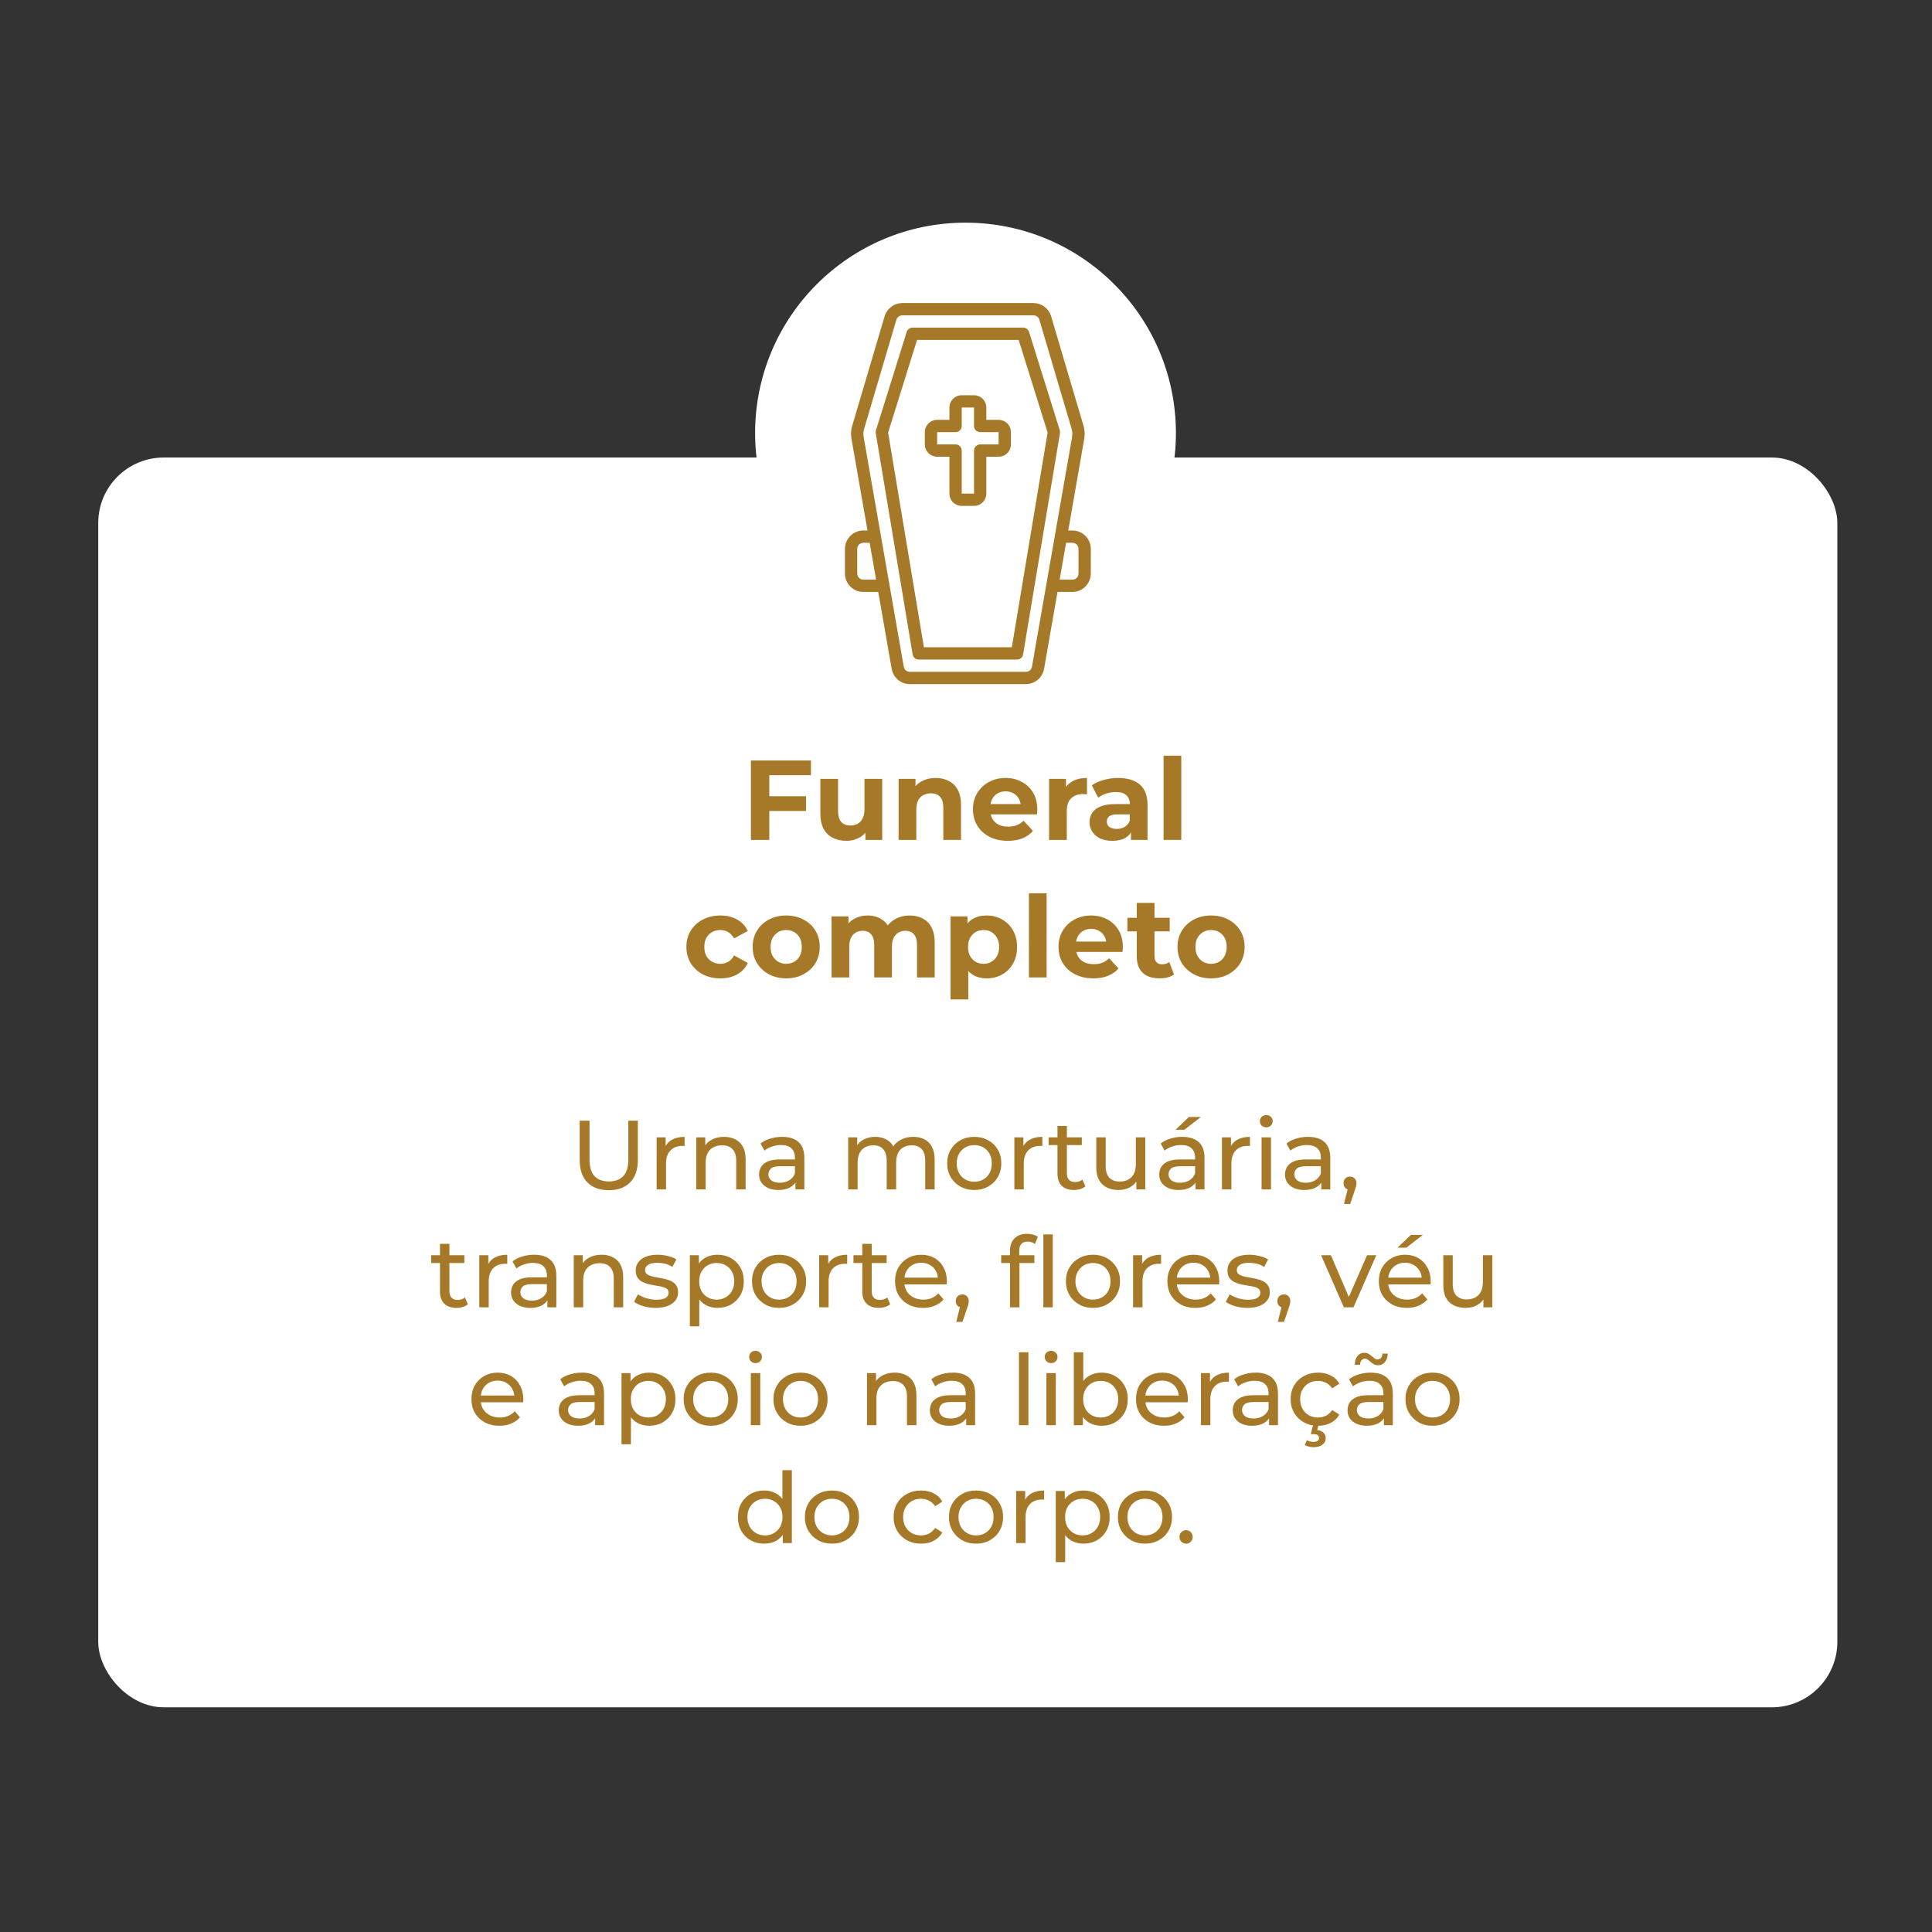
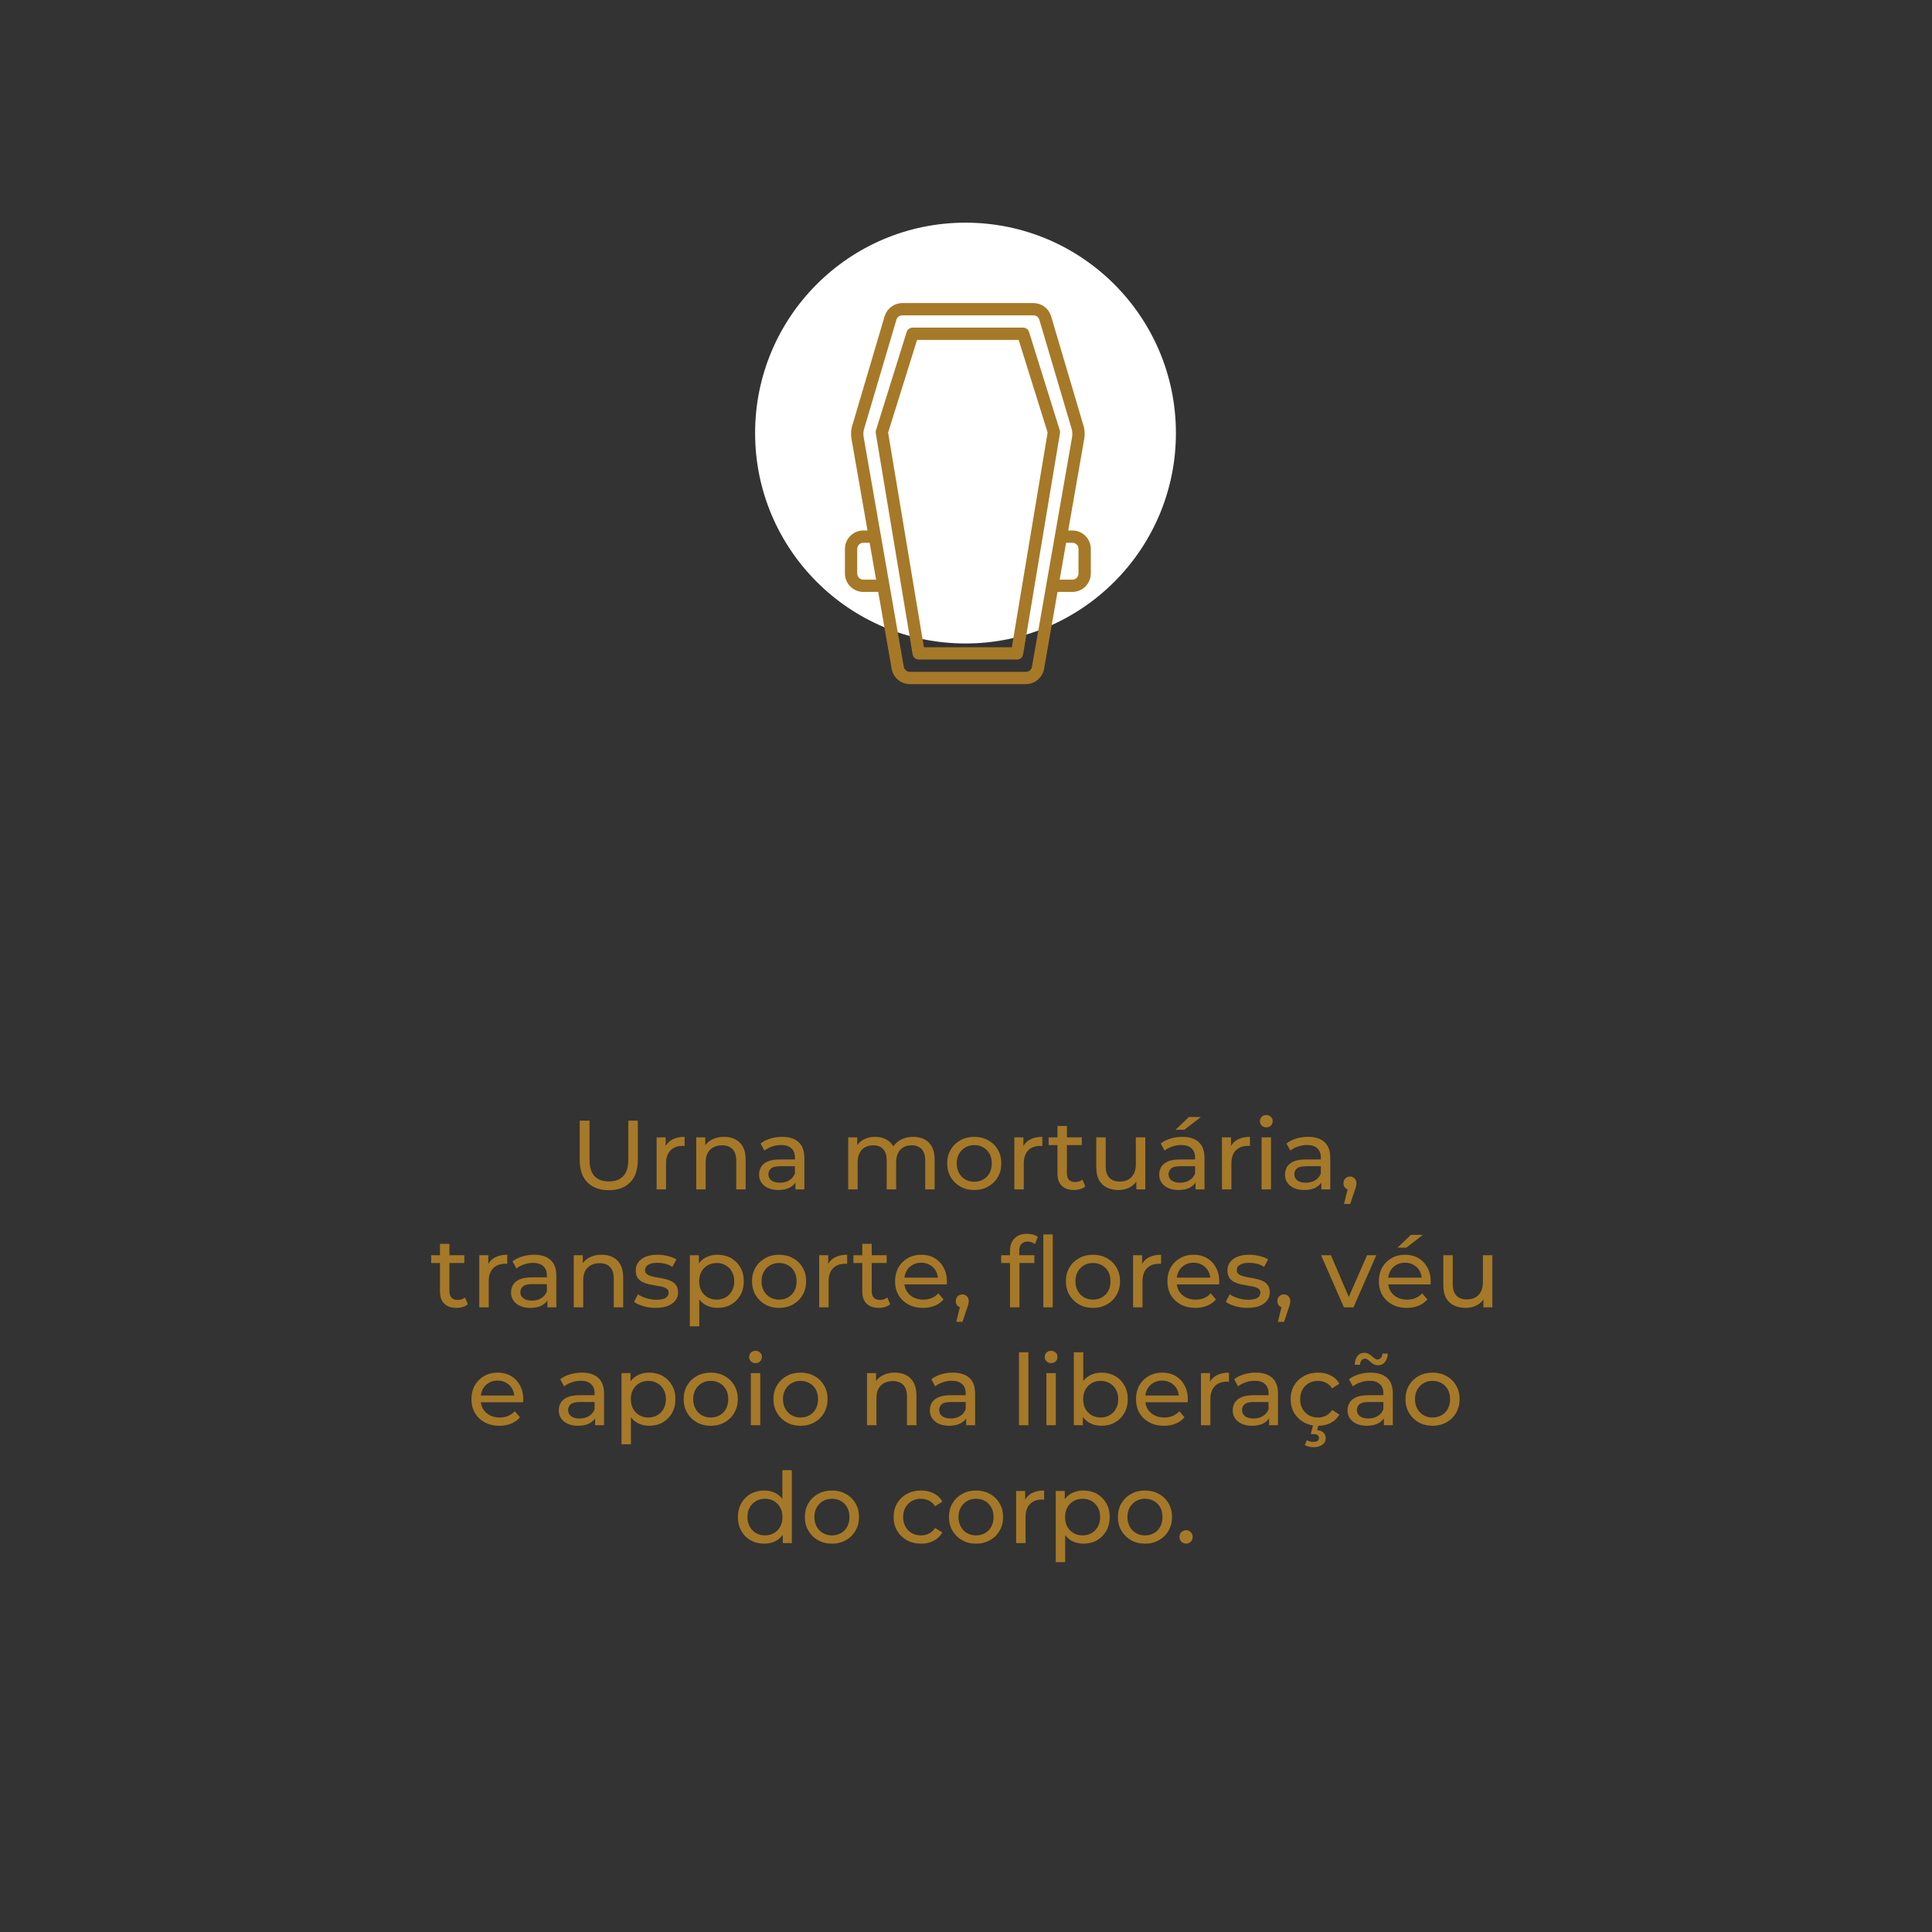
<svg xmlns="http://www.w3.org/2000/svg" width="295" height="295" viewBox="0 0 295 295" fill="none">
  <rect x="0" y="0" width="295" height="295" fill="#333333" stroke="none" />
-   <rect x="15" y="69.859" width="265.545" height="190.832" rx="10" fill="white" />
  <circle cx="147.425" cy="66.126" r="32.127" fill="white" />
  <path d="M140.277 100.708H155.294C155.516 100.708 155.731 100.629 155.9 100.485C156.07 100.342 156.183 100.143 156.219 99.924L161.85 66.137C161.875 65.992 161.865 65.843 161.821 65.702L157.129 50.686C157.069 50.495 156.95 50.328 156.789 50.209C156.627 50.091 156.433 50.027 156.232 50.027H139.339C139.139 50.027 138.944 50.091 138.783 50.209C138.622 50.327 138.503 50.493 138.443 50.684L133.75 65.701C133.707 65.841 133.697 65.99 133.721 66.135L139.352 99.922C139.388 100.141 139.501 100.341 139.671 100.485C139.84 100.628 140.055 100.708 140.277 100.708ZM140.029 51.904H155.543L159.963 66.049L154.499 98.831H141.072L135.608 66.049L140.029 51.904Z" fill="#A67928" />
-   <path d="M143.093 69.736H144.97V75.367C144.97 75.865 145.168 76.343 145.52 76.695C145.872 77.047 146.349 77.244 146.847 77.244H148.724C149.222 77.244 149.7 77.047 150.052 76.695C150.404 76.343 150.601 75.865 150.601 75.367V69.736H152.478C152.976 69.736 153.454 69.538 153.806 69.186C154.158 68.834 154.355 68.357 154.355 67.859V65.982C154.355 65.484 154.158 65.007 153.806 64.655C153.454 64.303 152.976 64.105 152.478 64.105H150.601V62.228C150.601 61.73 150.404 61.253 150.052 60.901C149.7 60.549 149.222 60.351 148.724 60.351H146.847C146.349 60.351 145.872 60.549 145.52 60.901C145.168 61.253 144.97 61.73 144.97 62.228V64.105H143.093C142.595 64.105 142.118 64.303 141.766 64.655C141.414 65.007 141.216 65.484 141.216 65.982V67.859C141.216 68.357 141.414 68.834 141.766 69.186C142.118 69.538 142.595 69.736 143.093 69.736ZM143.093 65.982H145.909C146.158 65.982 146.396 65.883 146.572 65.707C146.748 65.531 146.847 65.292 146.847 65.043V62.228H148.724V65.043C148.724 65.292 148.823 65.531 148.999 65.707C149.175 65.883 149.414 65.982 149.663 65.982H152.478V67.859H149.663C149.414 67.859 149.175 67.958 148.999 68.134C148.823 68.31 148.724 68.549 148.724 68.798V75.367H146.847V68.798C146.847 68.549 146.748 68.31 146.572 68.134C146.396 67.958 146.158 67.859 145.909 67.859H143.093V65.982Z" fill="#A67928" />
  <path d="M131.831 90.384H134.099L136.164 102.2C136.296 102.838 136.643 103.412 137.148 103.824C137.654 104.236 138.285 104.461 138.937 104.462H156.634C157.29 104.46 157.925 104.231 158.432 103.815C158.938 103.398 159.285 102.819 159.413 102.175L161.472 90.384H163.741C164.487 90.384 165.204 90.087 165.732 89.559C166.26 89.031 166.556 88.315 166.556 87.568V83.814C166.556 83.067 166.26 82.351 165.732 81.823C165.204 81.295 164.487 80.999 163.741 80.999H163.112L165.524 67.175C165.689 66.366 165.634 65.528 165.365 64.747L160.456 48.157C160.26 47.606 159.899 47.129 159.421 46.791C158.943 46.454 158.373 46.273 157.789 46.273H137.783C137.19 46.275 136.613 46.462 136.132 46.808C135.651 47.154 135.289 47.642 135.099 48.203L130.218 64.701C129.94 65.487 129.879 66.333 130.04 67.15L132.46 80.999H131.831C131.084 80.999 130.368 81.295 129.84 81.823C129.312 82.351 129.015 83.067 129.015 83.814V87.568C129.015 88.315 129.312 89.031 129.84 89.559C130.368 90.087 131.084 90.384 131.831 90.384ZM163.741 82.876C163.99 82.876 164.228 82.974 164.404 83.15C164.58 83.326 164.679 83.565 164.679 83.814V87.568C164.679 87.817 164.58 88.056 164.404 88.232C164.228 88.408 163.99 88.507 163.741 88.507H161.8L162.783 82.876H163.741ZM132.004 65.279L136.885 48.781C136.951 48.596 137.073 48.436 137.234 48.323C137.395 48.21 137.586 48.15 137.783 48.15H157.789C157.978 48.147 158.163 48.201 158.321 48.306C158.479 48.41 158.601 48.559 158.673 48.735L163.582 65.325C163.75 65.807 163.785 66.326 163.682 66.827L157.568 101.828C157.523 102.043 157.405 102.236 157.234 102.374C157.063 102.512 156.849 102.587 156.629 102.585H138.937C138.722 102.586 138.513 102.515 138.344 102.382C138.175 102.249 138.056 102.062 138.007 101.853L131.886 66.803C131.786 66.294 131.827 65.767 132.004 65.279ZM130.892 83.814C130.892 83.565 130.991 83.326 131.167 83.15C131.343 82.974 131.582 82.876 131.831 82.876H132.788L133.772 88.507H131.831C131.582 88.507 131.343 88.408 131.167 88.232C130.991 88.056 130.892 87.817 130.892 87.568V83.814Z" fill="#A67928" />
-   <path d="M117.257 121.577H123.079V123.83H117.257V121.577ZM117.465 128.248H114.658V116.119H123.824V118.372H117.465V128.248ZM129.247 128.387C128.473 128.387 127.78 128.236 127.167 127.936C126.567 127.636 126.099 127.18 125.764 126.567C125.429 125.944 125.261 125.152 125.261 124.194V118.926H127.964V123.795C127.964 124.569 128.126 125.141 128.45 125.51C128.785 125.868 129.252 126.047 129.853 126.047C130.269 126.047 130.639 125.961 130.962 125.788C131.285 125.603 131.54 125.326 131.724 124.956C131.909 124.575 132.002 124.101 132.002 123.535V118.926H134.705V128.248H132.14V125.684L132.608 126.429C132.296 127.076 131.834 127.566 131.222 127.901C130.621 128.225 129.963 128.387 129.247 128.387ZM142.874 118.788C143.614 118.788 144.272 118.938 144.85 119.238C145.439 119.527 145.901 119.977 146.236 120.59C146.571 121.19 146.738 121.964 146.738 122.911V128.248H144.035V123.327C144.035 122.576 143.868 122.022 143.533 121.664C143.209 121.306 142.747 121.127 142.147 121.127C141.719 121.127 141.332 121.219 140.986 121.404C140.651 121.577 140.385 121.849 140.189 122.218C140.004 122.588 139.912 123.062 139.912 123.639V128.248H137.209V118.926H139.79V121.508L139.305 120.728C139.64 120.104 140.119 119.625 140.743 119.29C141.367 118.955 142.077 118.788 142.874 118.788ZM153.882 128.387C152.82 128.387 151.884 128.179 151.075 127.763C150.278 127.347 149.66 126.781 149.221 126.065C148.782 125.337 148.563 124.511 148.563 123.587C148.563 122.651 148.777 121.826 149.204 121.109C149.643 120.382 150.238 119.816 150.989 119.411C151.74 118.996 152.589 118.788 153.536 118.788C154.448 118.788 155.268 118.984 155.996 119.377C156.735 119.758 157.319 120.312 157.746 121.04C158.174 121.756 158.387 122.617 158.387 123.622C158.387 123.726 158.381 123.847 158.37 123.986C158.358 124.113 158.347 124.234 158.335 124.349H150.763V122.773H156.914L155.875 123.241C155.875 122.755 155.777 122.334 155.58 121.976C155.384 121.618 155.112 121.34 154.766 121.144C154.419 120.936 154.015 120.832 153.553 120.832C153.091 120.832 152.681 120.936 152.323 121.144C151.976 121.34 151.705 121.623 151.509 121.993C151.312 122.351 151.214 122.779 151.214 123.275V123.691C151.214 124.199 151.324 124.65 151.543 125.043C151.774 125.424 152.092 125.718 152.496 125.926C152.912 126.123 153.397 126.221 153.952 126.221C154.448 126.221 154.881 126.146 155.251 125.996C155.632 125.845 155.979 125.62 156.291 125.32L157.729 126.879C157.301 127.364 156.764 127.74 156.117 128.005C155.471 128.26 154.726 128.387 153.882 128.387ZM160.187 128.248V118.926H162.768V121.56L162.405 120.798C162.682 120.139 163.127 119.642 163.739 119.307C164.351 118.961 165.096 118.788 165.974 118.788V121.283C165.858 121.271 165.754 121.265 165.662 121.265C165.57 121.254 165.471 121.248 165.367 121.248C164.628 121.248 164.027 121.462 163.565 121.889C163.115 122.305 162.89 122.958 162.89 123.847V128.248H160.187ZM172.69 128.248V126.429L172.516 126.03V122.773C172.516 122.195 172.337 121.745 171.979 121.421C171.633 121.098 171.096 120.936 170.368 120.936C169.871 120.936 169.38 121.017 168.895 121.179C168.422 121.329 168.017 121.537 167.682 121.802L166.712 119.914C167.22 119.556 167.832 119.279 168.549 119.082C169.265 118.886 169.993 118.788 170.732 118.788C172.153 118.788 173.256 119.123 174.041 119.793C174.827 120.463 175.219 121.508 175.219 122.929V128.248H172.69ZM169.848 128.387C169.12 128.387 168.497 128.265 167.977 128.023C167.457 127.769 167.059 127.428 166.781 127C166.504 126.573 166.365 126.094 166.365 125.562C166.365 125.008 166.498 124.523 166.764 124.107C167.041 123.691 167.474 123.368 168.063 123.137C168.653 122.894 169.421 122.773 170.368 122.773H172.846V124.349H170.662C170.027 124.349 169.588 124.453 169.346 124.661C169.115 124.869 168.999 125.129 168.999 125.441C168.999 125.788 169.132 126.065 169.398 126.273C169.675 126.469 170.05 126.567 170.524 126.567C170.974 126.567 171.379 126.463 171.737 126.255C172.095 126.036 172.355 125.718 172.516 125.302L172.932 126.55C172.736 127.151 172.378 127.607 171.858 127.919C171.338 128.231 170.668 128.387 169.848 128.387ZM177.666 128.248V115.392H180.369V128.248H177.666ZM110.004 149.387C108.999 149.387 108.104 149.184 107.319 148.78C106.533 148.364 105.915 147.793 105.465 147.065C105.026 146.337 104.806 145.511 104.806 144.587C104.806 143.651 105.026 142.826 105.465 142.109C105.915 141.382 106.533 140.816 107.319 140.411C108.104 139.996 108.999 139.788 110.004 139.788C110.986 139.788 111.841 139.996 112.569 140.411C113.296 140.816 113.834 141.399 114.18 142.161L112.084 143.288C111.841 142.849 111.535 142.525 111.165 142.317C110.807 142.109 110.414 142.005 109.987 142.005C109.525 142.005 109.109 142.109 108.74 142.317C108.37 142.525 108.075 142.82 107.856 143.201C107.648 143.582 107.544 144.044 107.544 144.587C107.544 145.13 107.648 145.592 107.856 145.973C108.075 146.354 108.37 146.649 108.74 146.857C109.109 147.065 109.525 147.169 109.987 147.169C110.414 147.169 110.807 147.071 111.165 146.874C111.535 146.666 111.841 146.337 112.084 145.887L114.18 147.03C113.834 147.781 113.296 148.364 112.569 148.78C111.841 149.184 110.986 149.387 110.004 149.387ZM120.054 149.387C119.06 149.387 118.177 149.179 117.403 148.763C116.64 148.347 116.034 147.781 115.583 147.065C115.144 146.337 114.925 145.511 114.925 144.587C114.925 143.651 115.144 142.826 115.583 142.109C116.034 141.382 116.64 140.816 117.403 140.411C118.177 139.996 119.06 139.788 120.054 139.788C121.035 139.788 121.913 139.996 122.687 140.411C123.461 140.816 124.068 141.376 124.507 142.092C124.945 142.808 125.165 143.64 125.165 144.587C125.165 145.511 124.945 146.337 124.507 147.065C124.068 147.781 123.461 148.347 122.687 148.763C121.913 149.179 121.035 149.387 120.054 149.387ZM120.054 147.169C120.504 147.169 120.908 147.065 121.266 146.857C121.625 146.649 121.908 146.354 122.115 145.973C122.323 145.581 122.427 145.118 122.427 144.587C122.427 144.044 122.323 143.582 122.115 143.201C121.908 142.82 121.625 142.525 121.266 142.317C120.908 142.109 120.504 142.005 120.054 142.005C119.603 142.005 119.199 142.109 118.841 142.317C118.483 142.525 118.194 142.82 117.974 143.201C117.766 143.582 117.663 144.044 117.663 144.587C117.663 145.118 117.766 145.581 117.974 145.973C118.194 146.354 118.483 146.649 118.841 146.857C119.199 147.065 119.603 147.169 120.054 147.169ZM138.91 139.788C139.649 139.788 140.302 139.938 140.868 140.238C141.445 140.527 141.896 140.977 142.219 141.59C142.554 142.19 142.722 142.964 142.722 143.911V149.248H140.019V144.327C140.019 143.576 139.863 143.022 139.551 142.664C139.239 142.306 138.8 142.127 138.234 142.127C137.841 142.127 137.489 142.219 137.177 142.404C136.865 142.577 136.623 142.843 136.449 143.201C136.276 143.559 136.189 144.015 136.189 144.57V149.248H133.486V144.327C133.486 143.576 133.331 143.022 133.019 142.664C132.718 142.306 132.285 142.127 131.719 142.127C131.326 142.127 130.974 142.219 130.662 142.404C130.35 142.577 130.108 142.843 129.935 143.201C129.761 143.559 129.675 144.015 129.675 144.57V149.248H126.972V139.926H129.553V142.473L129.068 141.728C129.392 141.093 129.848 140.614 130.437 140.29C131.038 139.955 131.719 139.788 132.482 139.788C133.336 139.788 134.081 140.007 134.717 140.446C135.364 140.873 135.791 141.532 135.999 142.421L135.046 142.161C135.358 141.434 135.854 140.856 136.536 140.429C137.229 140.001 138.02 139.788 138.91 139.788ZM150.654 149.387C149.869 149.387 149.181 149.213 148.592 148.867C148.003 148.52 147.541 147.995 147.206 147.29C146.883 146.574 146.721 145.673 146.721 144.587C146.721 143.49 146.877 142.589 147.189 141.884C147.501 141.18 147.951 140.654 148.54 140.307C149.129 139.961 149.834 139.788 150.654 139.788C151.532 139.788 152.318 139.99 153.011 140.394C153.715 140.787 154.27 141.341 154.674 142.057C155.09 142.774 155.298 143.617 155.298 144.587C155.298 145.569 155.09 146.418 154.674 147.134C154.27 147.85 153.715 148.405 153.011 148.797C152.318 149.19 151.532 149.387 150.654 149.387ZM145.144 152.609V139.926H147.726V141.832L147.674 144.604L147.847 147.359V152.609H145.144ZM150.186 147.169C150.637 147.169 151.035 147.065 151.382 146.857C151.74 146.649 152.023 146.354 152.231 145.973C152.45 145.581 152.56 145.118 152.56 144.587C152.56 144.044 152.45 143.582 152.231 143.201C152.023 142.82 151.74 142.525 151.382 142.317C151.035 142.109 150.637 142.005 150.186 142.005C149.736 142.005 149.332 142.109 148.974 142.317C148.615 142.525 148.332 142.82 148.125 143.201C147.917 143.582 147.813 144.044 147.813 144.587C147.813 145.118 147.917 145.581 148.125 145.973C148.332 146.354 148.615 146.649 148.974 146.857C149.332 147.065 149.736 147.169 150.186 147.169ZM157.107 149.248V136.392H159.81V149.248H157.107ZM166.945 149.387C165.882 149.387 164.947 149.179 164.138 148.763C163.341 148.347 162.723 147.781 162.284 147.065C161.845 146.337 161.626 145.511 161.626 144.587C161.626 143.651 161.839 142.826 162.267 142.109C162.706 141.382 163.301 140.816 164.051 140.411C164.802 139.996 165.651 139.788 166.598 139.788C167.511 139.788 168.331 139.984 169.059 140.377C169.798 140.758 170.381 141.312 170.809 142.04C171.236 142.756 171.45 143.617 171.45 144.622C171.45 144.726 171.444 144.847 171.433 144.986C171.421 145.113 171.409 145.234 171.398 145.349H163.826V143.773H169.977L168.938 144.241C168.938 143.755 168.839 143.334 168.643 142.976C168.447 142.618 168.175 142.34 167.829 142.144C167.482 141.936 167.078 141.832 166.616 141.832C166.154 141.832 165.744 141.936 165.386 142.144C165.039 142.34 164.768 142.623 164.571 142.993C164.375 143.351 164.277 143.779 164.277 144.275V144.691C164.277 145.199 164.386 145.65 164.606 146.043C164.837 146.424 165.155 146.718 165.559 146.926C165.975 147.123 166.46 147.221 167.014 147.221C167.511 147.221 167.944 147.146 168.314 146.996C168.695 146.845 169.041 146.62 169.353 146.32L170.791 147.879C170.364 148.364 169.827 148.74 169.18 149.005C168.533 149.26 167.788 149.387 166.945 149.387ZM177.061 149.387C175.964 149.387 175.109 149.109 174.497 148.555C173.885 147.989 173.579 147.151 173.579 146.043V137.864H176.282V146.008C176.282 146.401 176.386 146.707 176.593 146.926C176.801 147.134 177.084 147.238 177.442 147.238C177.87 147.238 178.234 147.123 178.534 146.892L179.262 148.797C178.985 148.994 178.65 149.144 178.257 149.248C177.876 149.34 177.477 149.387 177.061 149.387ZM172.141 142.213V140.134H178.603V142.213H172.141ZM184.927 149.387C183.934 149.387 183.05 149.179 182.276 148.763C181.514 148.347 180.907 147.781 180.457 147.065C180.018 146.337 179.798 145.511 179.798 144.587C179.798 143.651 180.018 142.826 180.457 142.109C180.907 141.382 181.514 140.816 182.276 140.411C183.05 139.996 183.934 139.788 184.927 139.788C185.909 139.788 186.787 139.996 187.561 140.411C188.335 140.816 188.941 141.376 189.38 142.092C189.819 142.808 190.038 143.64 190.038 144.587C190.038 145.511 189.819 146.337 189.38 147.065C188.941 147.781 188.335 148.347 187.561 148.763C186.787 149.179 185.909 149.387 184.927 149.387ZM184.927 147.169C185.378 147.169 185.782 147.065 186.14 146.857C186.498 146.649 186.781 146.354 186.989 145.973C187.197 145.581 187.301 145.118 187.301 144.587C187.301 144.044 187.197 143.582 186.989 143.201C186.781 142.82 186.498 142.525 186.14 142.317C185.782 142.109 185.378 142.005 184.927 142.005C184.477 142.005 184.072 142.109 183.714 142.317C183.356 142.525 183.067 142.82 182.848 143.201C182.64 143.582 182.536 144.044 182.536 144.587C182.536 145.118 182.64 145.581 182.848 145.973C183.067 146.354 183.356 146.649 183.714 146.857C184.072 147.065 184.477 147.169 184.927 147.169Z" fill="#A67928" />
  <path d="M92.954 181.733C91.574 181.733 90.489 181.338 89.699 180.548C88.909 179.758 88.514 178.603 88.514 177.083V171.113H90.014V177.023C90.014 178.193 90.269 179.048 90.779 179.588C91.299 180.128 92.029 180.398 92.969 180.398C93.919 180.398 94.649 180.128 95.159 179.588C95.679 179.048 95.939 178.193 95.939 177.023V171.113H97.394V177.083C97.394 178.603 96.999 179.758 96.209 180.548C95.429 181.338 94.344 181.733 92.954 181.733ZM100.259 181.613V173.663H101.639V175.823L101.504 175.283C101.724 174.733 102.094 174.313 102.614 174.023C103.134 173.733 103.774 173.588 104.534 173.588V174.983C104.474 174.973 104.414 174.968 104.354 174.968C104.304 174.968 104.254 174.968 104.204 174.968C103.434 174.968 102.824 175.198 102.374 175.658C101.924 176.118 101.699 176.783 101.699 177.653V181.613H100.259ZM110.554 173.588C111.204 173.588 111.774 173.713 112.264 173.963C112.764 174.213 113.154 174.593 113.434 175.103C113.714 175.613 113.854 176.258 113.854 177.038V181.613H112.414V177.203C112.414 176.433 112.224 175.853 111.844 175.463C111.474 175.073 110.949 174.878 110.269 174.878C109.759 174.878 109.314 174.978 108.934 175.178C108.554 175.378 108.259 175.673 108.049 176.063C107.849 176.453 107.749 176.938 107.749 177.518V181.613H106.309V173.663H107.689V175.808L107.464 175.238C107.724 174.718 108.124 174.313 108.664 174.023C109.204 173.733 109.834 173.588 110.554 173.588ZM121.454 181.613V179.933L121.379 179.618V176.753C121.379 176.143 121.199 175.673 120.839 175.343C120.489 175.003 119.959 174.833 119.249 174.833C118.779 174.833 118.319 174.913 117.869 175.073C117.419 175.223 117.039 175.428 116.729 175.688L116.129 174.608C116.539 174.278 117.029 174.028 117.599 173.858C118.179 173.678 118.784 173.588 119.414 173.588C120.504 173.588 121.344 173.853 121.934 174.383C122.524 174.913 122.819 175.723 122.819 176.813V181.613H121.454ZM118.844 181.703C118.254 181.703 117.734 181.603 117.284 181.403C116.844 181.203 116.504 180.928 116.264 180.578C116.024 180.218 115.904 179.813 115.904 179.363C115.904 178.933 116.004 178.543 116.204 178.193C116.414 177.843 116.749 177.563 117.209 177.353C117.679 177.143 118.309 177.038 119.099 177.038H121.619V178.073H119.159C118.439 178.073 117.954 178.193 117.704 178.433C117.454 178.673 117.329 178.963 117.329 179.303C117.329 179.693 117.484 180.008 117.794 180.248C118.104 180.478 118.534 180.593 119.084 180.593C119.624 180.593 120.094 180.473 120.494 180.233C120.904 179.993 121.199 179.643 121.379 179.183L121.664 180.173C121.474 180.643 121.139 181.018 120.659 181.298C120.179 181.568 119.574 181.703 118.844 181.703ZM139.457 173.588C140.097 173.588 140.662 173.713 141.152 173.963C141.642 174.213 142.022 174.593 142.292 175.103C142.572 175.613 142.712 176.258 142.712 177.038V181.613H141.272V177.203C141.272 176.433 141.092 175.853 140.732 175.463C140.372 175.073 139.867 174.878 139.217 174.878C138.737 174.878 138.317 174.978 137.957 175.178C137.597 175.378 137.317 175.673 137.117 176.063C136.927 176.453 136.832 176.938 136.832 177.518V181.613H135.392V177.203C135.392 176.433 135.212 175.853 134.852 175.463C134.502 175.073 133.997 174.878 133.337 174.878C132.867 174.878 132.452 174.978 132.092 175.178C131.732 175.378 131.452 175.673 131.252 176.063C131.052 176.453 130.952 176.938 130.952 177.518V181.613H129.512V173.663H130.892V175.778L130.667 175.238C130.917 174.718 131.302 174.313 131.822 174.023C132.342 173.733 132.947 173.588 133.637 173.588C134.397 173.588 135.052 173.778 135.602 174.158C136.152 174.528 136.512 175.093 136.682 175.853L136.097 175.613C136.337 175.003 136.757 174.513 137.357 174.143C137.957 173.773 138.657 173.588 139.457 173.588ZM148.767 181.703C147.967 181.703 147.257 181.528 146.637 181.178C146.017 180.828 145.527 180.348 145.167 179.738C144.807 179.118 144.627 178.418 144.627 177.638C144.627 176.848 144.807 176.148 145.167 175.538C145.527 174.928 146.017 174.453 146.637 174.113C147.257 173.763 147.967 173.588 148.767 173.588C149.557 173.588 150.262 173.763 150.882 174.113C151.512 174.453 152.002 174.928 152.352 175.538C152.712 176.138 152.892 176.838 152.892 177.638C152.892 178.428 152.712 179.128 152.352 179.738C152.002 180.348 151.512 180.828 150.882 181.178C150.262 181.528 149.557 181.703 148.767 181.703ZM148.767 180.443C149.277 180.443 149.732 180.328 150.132 180.098C150.542 179.868 150.862 179.543 151.092 179.123C151.322 178.693 151.437 178.198 151.437 177.638C151.437 177.068 151.322 176.578 151.092 176.168C150.862 175.748 150.542 175.423 150.132 175.193C149.732 174.963 149.277 174.848 148.767 174.848C148.257 174.848 147.802 174.963 147.402 175.193C147.002 175.423 146.682 175.748 146.442 176.168C146.202 176.578 146.082 177.068 146.082 177.638C146.082 178.198 146.202 178.693 146.442 179.123C146.682 179.543 147.002 179.868 147.402 180.098C147.802 180.328 148.257 180.443 148.767 180.443ZM154.883 181.613V173.663H156.263V175.823L156.128 175.283C156.348 174.733 156.718 174.313 157.238 174.023C157.758 173.733 158.398 173.588 159.158 173.588V174.983C159.098 174.973 159.038 174.968 158.978 174.968C158.928 174.968 158.878 174.968 158.828 174.968C158.058 174.968 157.448 175.198 156.998 175.658C156.548 176.118 156.323 176.783 156.323 177.653V181.613H154.883ZM163.986 181.703C163.186 181.703 162.566 181.488 162.126 181.058C161.686 180.628 161.466 180.013 161.466 179.213V171.923H162.906V179.153C162.906 179.583 163.011 179.913 163.221 180.143C163.441 180.373 163.751 180.488 164.151 180.488C164.601 180.488 164.976 180.363 165.276 180.113L165.726 181.148C165.506 181.338 165.241 181.478 164.931 181.568C164.631 181.658 164.316 181.703 163.986 181.703ZM160.116 174.848V173.663H165.186V174.848H160.116ZM170.811 181.703C170.131 181.703 169.531 181.578 169.011 181.328C168.501 181.078 168.101 180.698 167.811 180.188C167.531 179.668 167.391 179.018 167.391 178.238V173.663H168.831V178.073C168.831 178.853 169.016 179.438 169.386 179.828C169.766 180.218 170.296 180.413 170.976 180.413C171.476 180.413 171.911 180.313 172.281 180.113C172.651 179.903 172.936 179.603 173.136 179.213C173.336 178.813 173.436 178.333 173.436 177.773V173.663H174.876V181.613H173.511V179.468L173.736 180.038C173.476 180.568 173.086 180.978 172.566 181.268C172.046 181.558 171.461 181.703 170.811 181.703ZM182.553 181.613V179.933L182.478 179.618V176.753C182.478 176.143 182.298 175.673 181.938 175.343C181.588 175.003 181.058 174.833 180.348 174.833C179.878 174.833 179.418 174.913 178.968 175.073C178.518 175.223 178.138 175.428 177.828 175.688L177.228 174.608C177.638 174.278 178.128 174.028 178.698 173.858C179.278 173.678 179.883 173.588 180.513 173.588C181.603 173.588 182.443 173.853 183.033 174.383C183.623 174.913 183.918 175.723 183.918 176.813V181.613H182.553ZM179.943 181.703C179.353 181.703 178.833 181.603 178.383 181.403C177.943 181.203 177.603 180.928 177.363 180.578C177.123 180.218 177.003 179.813 177.003 179.363C177.003 178.933 177.103 178.543 177.303 178.193C177.513 177.843 177.848 177.563 178.308 177.353C178.778 177.143 179.408 177.038 180.198 177.038H182.718V178.073H180.258C179.538 178.073 179.053 178.193 178.803 178.433C178.553 178.673 178.428 178.963 178.428 179.303C178.428 179.693 178.583 180.008 178.893 180.248C179.203 180.478 179.633 180.593 180.183 180.593C180.723 180.593 181.193 180.473 181.593 180.233C182.003 179.993 182.298 179.643 182.478 179.183L182.763 180.173C182.573 180.643 182.238 181.018 181.758 181.298C181.278 181.568 180.673 181.703 179.943 181.703ZM179.493 172.508L181.533 170.558H183.363L180.843 172.508H179.493ZM186.583 181.613V173.663H187.963V175.823L187.828 175.283C188.048 174.733 188.418 174.313 188.938 174.023C189.458 173.733 190.098 173.588 190.858 173.588V174.983C190.798 174.973 190.738 174.968 190.678 174.968C190.628 174.968 190.578 174.968 190.528 174.968C189.758 174.968 189.148 175.198 188.698 175.658C188.248 176.118 188.023 176.783 188.023 177.653V181.613H186.583ZM192.632 181.613V173.663H194.072V181.613H192.632ZM193.352 172.133C193.072 172.133 192.837 172.043 192.647 171.863C192.467 171.683 192.377 171.463 192.377 171.203C192.377 170.933 192.467 170.708 192.647 170.528C192.837 170.348 193.072 170.258 193.352 170.258C193.632 170.258 193.862 170.348 194.042 170.528C194.232 170.698 194.327 170.913 194.327 171.173C194.327 171.443 194.237 171.673 194.057 171.863C193.877 172.043 193.642 172.133 193.352 172.133ZM201.757 181.613V179.933L201.682 179.618V176.753C201.682 176.143 201.502 175.673 201.142 175.343C200.792 175.003 200.262 174.833 199.552 174.833C199.082 174.833 198.622 174.913 198.172 175.073C197.722 175.223 197.342 175.428 197.032 175.688L196.432 174.608C196.842 174.278 197.332 174.028 197.902 173.858C198.482 173.678 199.087 173.588 199.717 173.588C200.807 173.588 201.647 173.853 202.237 174.383C202.827 174.913 203.122 175.723 203.122 176.813V181.613H201.757ZM199.147 181.703C198.557 181.703 198.037 181.603 197.587 181.403C197.147 181.203 196.807 180.928 196.567 180.578C196.327 180.218 196.207 179.813 196.207 179.363C196.207 178.933 196.307 178.543 196.507 178.193C196.717 177.843 197.052 177.563 197.512 177.353C197.982 177.143 198.612 177.038 199.402 177.038H201.922V178.073H199.462C198.742 178.073 198.257 178.193 198.007 178.433C197.757 178.673 197.632 178.963 197.632 179.303C197.632 179.693 197.787 180.008 198.097 180.248C198.407 180.478 198.837 180.593 199.387 180.593C199.927 180.593 200.397 180.473 200.797 180.233C201.207 179.993 201.502 179.643 201.682 179.183L201.967 180.173C201.777 180.643 201.442 181.018 200.962 181.298C200.482 181.568 199.877 181.703 199.147 181.703ZM205.217 183.833L205.967 180.803L206.162 181.673C205.872 181.673 205.627 181.583 205.427 181.403C205.237 181.223 205.142 180.978 205.142 180.668C205.142 180.368 205.237 180.123 205.427 179.933C205.627 179.743 205.867 179.648 206.147 179.648C206.437 179.648 206.672 179.748 206.852 179.948C207.032 180.138 207.122 180.378 207.122 180.668C207.122 180.768 207.112 180.868 207.092 180.968C207.082 181.058 207.057 181.168 207.017 181.298C206.987 181.418 206.937 181.568 206.867 181.748L206.162 183.833H205.217ZM69.701 199.703C68.901 199.703 68.281 199.488 67.841 199.058C67.401 198.628 67.181 198.013 67.181 197.213V189.923H68.621V197.153C68.621 197.583 68.726 197.913 68.936 198.143C69.156 198.373 69.466 198.488 69.866 198.488C70.316 198.488 70.691 198.363 70.991 198.113L71.441 199.148C71.221 199.338 70.956 199.478 70.646 199.568C70.346 199.658 70.031 199.703 69.701 199.703ZM65.831 192.848V191.663H70.901V192.848H65.831ZM73.182 199.613V191.663H74.562V193.823L74.427 193.283C74.647 192.733 75.017 192.313 75.537 192.023C76.057 191.733 76.697 191.588 77.457 191.588V192.983C77.397 192.973 77.337 192.968 77.277 192.968C77.227 192.968 77.177 192.968 77.127 192.968C76.357 192.968 75.747 193.198 75.297 193.658C74.847 194.118 74.622 194.783 74.622 195.653V199.613H73.182ZM83.581 199.613V197.933L83.506 197.618V194.753C83.506 194.143 83.326 193.673 82.966 193.343C82.616 193.003 82.086 192.833 81.376 192.833C80.906 192.833 80.446 192.913 79.996 193.073C79.546 193.223 79.166 193.428 78.856 193.688L78.256 192.608C78.666 192.278 79.156 192.028 79.726 191.858C80.306 191.678 80.911 191.588 81.541 191.588C82.631 191.588 83.471 191.853 84.061 192.383C84.651 192.913 84.946 193.723 84.946 194.813V199.613H83.581ZM80.971 199.703C80.381 199.703 79.861 199.603 79.411 199.403C78.971 199.203 78.631 198.928 78.391 198.578C78.151 198.218 78.031 197.813 78.031 197.363C78.031 196.933 78.131 196.543 78.331 196.193C78.541 195.843 78.876 195.563 79.336 195.353C79.806 195.143 80.436 195.038 81.226 195.038H83.746V196.073H81.286C80.566 196.073 80.081 196.193 79.831 196.433C79.581 196.673 79.456 196.963 79.456 197.303C79.456 197.693 79.611 198.008 79.921 198.248C80.231 198.478 80.661 198.593 81.211 198.593C81.751 198.593 82.221 198.473 82.621 198.233C83.031 197.993 83.326 197.643 83.506 197.183L83.791 198.173C83.601 198.643 83.266 199.018 82.786 199.298C82.306 199.568 81.701 199.703 80.971 199.703ZM91.856 191.588C92.505 191.588 93.076 191.713 93.566 191.963C94.066 192.213 94.456 192.593 94.736 193.103C95.016 193.613 95.156 194.258 95.156 195.038V199.613H93.716V195.203C93.716 194.433 93.525 193.853 93.145 193.463C92.775 193.073 92.251 192.878 91.57 192.878C91.061 192.878 90.615 192.978 90.236 193.178C89.856 193.378 89.561 193.673 89.35 194.063C89.15 194.453 89.05 194.938 89.05 195.518V199.613H87.611V191.663H88.99V193.808L88.766 193.238C89.025 192.718 89.425 192.313 89.966 192.023C90.505 191.733 91.135 191.588 91.856 191.588ZM100.1 199.703C99.441 199.703 98.811 199.613 98.21 199.433C97.621 199.253 97.156 199.033 96.816 198.773L97.415 197.633C97.755 197.863 98.175 198.058 98.675 198.218C99.175 198.378 99.686 198.458 100.205 198.458C100.875 198.458 101.355 198.363 101.645 198.173C101.945 197.983 102.095 197.718 102.095 197.378C102.095 197.128 102.005 196.933 101.825 196.793C101.645 196.653 101.405 196.548 101.105 196.478C100.815 196.408 100.49 196.348 100.13 196.298C99.77 196.238 99.41 196.168 99.05 196.088C98.691 195.998 98.361 195.878 98.061 195.728C97.76 195.568 97.52 195.353 97.341 195.083C97.16 194.803 97.07 194.433 97.07 193.973C97.07 193.493 97.206 193.073 97.475 192.713C97.746 192.353 98.126 192.078 98.615 191.888C99.115 191.688 99.706 191.588 100.385 191.588C100.905 191.588 101.43 191.653 101.96 191.783C102.5 191.903 102.94 192.078 103.28 192.308L102.665 193.448C102.305 193.208 101.93 193.043 101.54 192.953C101.15 192.863 100.76 192.818 100.37 192.818C99.74 192.818 99.27 192.923 98.96 193.133C98.65 193.333 98.496 193.593 98.496 193.913C98.496 194.183 98.585 194.393 98.766 194.543C98.956 194.683 99.195 194.793 99.486 194.873C99.785 194.953 100.115 195.023 100.475 195.083C100.835 195.133 101.195 195.203 101.555 195.293C101.915 195.373 102.24 195.488 102.53 195.638C102.83 195.788 103.07 195.998 103.25 196.268C103.44 196.538 103.535 196.898 103.535 197.348C103.535 197.828 103.395 198.243 103.115 198.593C102.835 198.943 102.44 199.218 101.93 199.418C101.42 199.608 100.81 199.703 100.1 199.703ZM109.55 199.703C108.89 199.703 108.285 199.553 107.735 199.253C107.195 198.943 106.76 198.488 106.43 197.888C106.11 197.288 105.95 196.538 105.95 195.638C105.95 194.738 106.105 193.988 106.415 193.388C106.735 192.788 107.165 192.338 107.705 192.038C108.255 191.738 108.87 191.588 109.55 191.588C110.33 191.588 111.02 191.758 111.62 192.098C112.22 192.438 112.695 192.913 113.045 193.523C113.395 194.123 113.57 194.828 113.57 195.638C113.57 196.448 113.395 197.158 113.045 197.768C112.695 198.378 112.22 198.853 111.62 199.193C111.02 199.533 110.33 199.703 109.55 199.703ZM105.335 202.523V191.663H106.715V193.808L106.625 195.653L106.775 197.498V202.523H105.335ZM109.43 198.443C109.94 198.443 110.395 198.328 110.795 198.098C111.205 197.868 111.525 197.543 111.755 197.123C111.995 196.693 112.115 196.198 112.115 195.638C112.115 195.068 111.995 194.578 111.755 194.168C111.525 193.748 111.205 193.423 110.795 193.193C110.395 192.963 109.94 192.848 109.43 192.848C108.93 192.848 108.475 192.963 108.065 193.193C107.665 193.423 107.345 193.748 107.105 194.168C106.875 194.578 106.76 195.068 106.76 195.638C106.76 196.198 106.875 196.693 107.105 197.123C107.345 197.543 107.665 197.868 108.065 198.098C108.475 198.328 108.93 198.443 109.43 198.443ZM118.965 199.703C118.165 199.703 117.455 199.528 116.835 199.178C116.215 198.828 115.725 198.348 115.365 197.738C115.005 197.118 114.825 196.418 114.825 195.638C114.825 194.848 115.005 194.148 115.365 193.538C115.725 192.928 116.215 192.453 116.835 192.113C117.455 191.763 118.165 191.588 118.965 191.588C119.755 191.588 120.46 191.763 121.08 192.113C121.71 192.453 122.2 192.928 122.55 193.538C122.91 194.138 123.09 194.838 123.09 195.638C123.09 196.428 122.91 197.128 122.55 197.738C122.2 198.348 121.71 198.828 121.08 199.178C120.46 199.528 119.755 199.703 118.965 199.703ZM118.965 198.443C119.475 198.443 119.93 198.328 120.33 198.098C120.74 197.868 121.06 197.543 121.29 197.123C121.52 196.693 121.635 196.198 121.635 195.638C121.635 195.068 121.52 194.578 121.29 194.168C121.06 193.748 120.74 193.423 120.33 193.193C119.93 192.963 119.475 192.848 118.965 192.848C118.455 192.848 118 192.963 117.6 193.193C117.2 193.423 116.88 193.748 116.64 194.168C116.4 194.578 116.28 195.068 116.28 195.638C116.28 196.198 116.4 196.693 116.64 197.123C116.88 197.543 117.2 197.868 117.6 198.098C118 198.328 118.455 198.443 118.965 198.443ZM125.081 199.613V191.663H126.461V193.823L126.326 193.283C126.546 192.733 126.916 192.313 127.436 192.023C127.956 191.733 128.596 191.588 129.356 191.588V192.983C129.296 192.973 129.236 192.968 129.176 192.968C129.126 192.968 129.076 192.968 129.026 192.968C128.256 192.968 127.646 193.198 127.196 193.658C126.746 194.118 126.521 194.783 126.521 195.653V199.613H125.081ZM134.183 199.703C133.383 199.703 132.763 199.488 132.323 199.058C131.883 198.628 131.663 198.013 131.663 197.213V189.923H133.103V197.153C133.103 197.583 133.208 197.913 133.418 198.143C133.638 198.373 133.948 198.488 134.348 198.488C134.798 198.488 135.173 198.363 135.473 198.113L135.923 199.148C135.703 199.338 135.438 199.478 135.128 199.568C134.828 199.658 134.513 199.703 134.183 199.703ZM130.313 192.848V191.663H135.383V192.848H130.313ZM140.941 199.703C140.091 199.703 139.341 199.528 138.691 199.178C138.051 198.828 137.551 198.348 137.191 197.738C136.841 197.128 136.666 196.428 136.666 195.638C136.666 194.848 136.836 194.148 137.176 193.538C137.526 192.928 138.001 192.453 138.601 192.113C139.211 191.763 139.896 191.588 140.656 191.588C141.426 191.588 142.106 191.758 142.696 192.098C143.286 192.438 143.746 192.918 144.076 193.538C144.416 194.148 144.586 194.863 144.586 195.683C144.586 195.743 144.581 195.813 144.571 195.893C144.571 195.973 144.566 196.048 144.556 196.118H137.791V195.083H143.806L143.221 195.443C143.231 194.933 143.126 194.478 142.906 194.078C142.686 193.678 142.381 193.368 141.991 193.148C141.611 192.918 141.166 192.803 140.656 192.803C140.156 192.803 139.711 192.918 139.321 193.148C138.931 193.368 138.626 193.683 138.406 194.093C138.186 194.493 138.076 194.953 138.076 195.473V195.713C138.076 196.243 138.196 196.718 138.436 197.138C138.686 197.548 139.031 197.868 139.471 198.098C139.911 198.328 140.416 198.443 140.986 198.443C141.456 198.443 141.881 198.363 142.261 198.203C142.651 198.043 142.991 197.803 143.281 197.483L144.076 198.413C143.716 198.833 143.266 199.153 142.726 199.373C142.196 199.593 141.601 199.703 140.941 199.703ZM146.015 201.833L146.765 198.803L146.96 199.673C146.67 199.673 146.425 199.583 146.225 199.403C146.035 199.223 145.94 198.978 145.94 198.668C145.94 198.368 146.035 198.123 146.225 197.933C146.425 197.743 146.665 197.648 146.945 197.648C147.235 197.648 147.47 197.748 147.65 197.948C147.83 198.138 147.92 198.378 147.92 198.668C147.92 198.768 147.91 198.868 147.89 198.968C147.88 199.058 147.855 199.168 147.815 199.298C147.785 199.418 147.735 199.568 147.665 199.748L146.96 201.833H146.015ZM154.222 199.613V190.958C154.222 190.178 154.447 189.558 154.897 189.098C155.357 188.628 156.007 188.393 156.847 188.393C157.157 188.393 157.452 188.433 157.732 188.513C158.022 188.583 158.267 188.698 158.467 188.858L158.032 189.953C157.882 189.833 157.712 189.743 157.522 189.683C157.332 189.613 157.132 189.578 156.922 189.578C156.502 189.578 156.182 189.698 155.962 189.938C155.742 190.168 155.632 190.513 155.632 190.973V192.038L155.662 192.698V199.613H154.222ZM152.872 192.848V191.663H157.942V192.848H152.872ZM159.307 199.613V188.483H160.747V199.613H159.307ZM166.894 199.703C166.094 199.703 165.384 199.528 164.764 199.178C164.144 198.828 163.654 198.348 163.294 197.738C162.934 197.118 162.754 196.418 162.754 195.638C162.754 194.848 162.934 194.148 163.294 193.538C163.654 192.928 164.144 192.453 164.764 192.113C165.384 191.763 166.094 191.588 166.894 191.588C167.684 191.588 168.389 191.763 169.009 192.113C169.639 192.453 170.129 192.928 170.479 193.538C170.839 194.138 171.019 194.838 171.019 195.638C171.019 196.428 170.839 197.128 170.479 197.738C170.129 198.348 169.639 198.828 169.009 199.178C168.389 199.528 167.684 199.703 166.894 199.703ZM166.894 198.443C167.404 198.443 167.859 198.328 168.259 198.098C168.669 197.868 168.989 197.543 169.219 197.123C169.449 196.693 169.564 196.198 169.564 195.638C169.564 195.068 169.449 194.578 169.219 194.168C168.989 193.748 168.669 193.423 168.259 193.193C167.859 192.963 167.404 192.848 166.894 192.848C166.384 192.848 165.929 192.963 165.529 193.193C165.129 193.423 164.809 193.748 164.569 194.168C164.329 194.578 164.209 195.068 164.209 195.638C164.209 196.198 164.329 196.693 164.569 197.123C164.809 197.543 165.129 197.868 165.529 198.098C165.929 198.328 166.384 198.443 166.894 198.443ZM173.011 199.613V191.663H174.391V193.823L174.256 193.283C174.476 192.733 174.846 192.313 175.366 192.023C175.886 191.733 176.526 191.588 177.286 191.588V192.983C177.226 192.973 177.166 192.968 177.106 192.968C177.056 192.968 177.006 192.968 176.956 192.968C176.186 192.968 175.576 193.198 175.126 193.658C174.676 194.118 174.451 194.783 174.451 195.653V199.613H173.011ZM182.527 199.703C181.677 199.703 180.927 199.528 180.277 199.178C179.637 198.828 179.137 198.348 178.777 197.738C178.427 197.128 178.252 196.428 178.252 195.638C178.252 194.848 178.422 194.148 178.762 193.538C179.112 192.928 179.587 192.453 180.187 192.113C180.797 191.763 181.482 191.588 182.242 191.588C183.012 191.588 183.692 191.758 184.282 192.098C184.872 192.438 185.332 192.918 185.662 193.538C186.002 194.148 186.172 194.863 186.172 195.683C186.172 195.743 186.167 195.813 186.157 195.893C186.157 195.973 186.152 196.048 186.142 196.118H179.377V195.083H185.392L184.807 195.443C184.817 194.933 184.712 194.478 184.492 194.078C184.272 193.678 183.967 193.368 183.577 193.148C183.197 192.918 182.752 192.803 182.242 192.803C181.742 192.803 181.297 192.918 180.907 193.148C180.517 193.368 180.212 193.683 179.992 194.093C179.772 194.493 179.662 194.953 179.662 195.473V195.713C179.662 196.243 179.782 196.718 180.022 197.138C180.272 197.548 180.617 197.868 181.057 198.098C181.497 198.328 182.002 198.443 182.572 198.443C183.042 198.443 183.467 198.363 183.847 198.203C184.237 198.043 184.577 197.803 184.867 197.483L185.662 198.413C185.302 198.833 184.852 199.153 184.312 199.373C183.782 199.593 183.187 199.703 182.527 199.703ZM190.452 199.703C189.792 199.703 189.162 199.613 188.562 199.433C187.972 199.253 187.507 199.033 187.167 198.773L187.767 197.633C188.107 197.863 188.527 198.058 189.027 198.218C189.527 198.378 190.037 198.458 190.557 198.458C191.227 198.458 191.707 198.363 191.997 198.173C192.297 197.983 192.447 197.718 192.447 197.378C192.447 197.128 192.357 196.933 192.177 196.793C191.997 196.653 191.757 196.548 191.457 196.478C191.167 196.408 190.842 196.348 190.482 196.298C190.122 196.238 189.762 196.168 189.402 196.088C189.042 195.998 188.712 195.878 188.412 195.728C188.112 195.568 187.872 195.353 187.692 195.083C187.512 194.803 187.422 194.433 187.422 193.973C187.422 193.493 187.557 193.073 187.827 192.713C188.097 192.353 188.477 192.078 188.967 191.888C189.467 191.688 190.057 191.588 190.737 191.588C191.257 191.588 191.782 191.653 192.312 191.783C192.852 191.903 193.292 192.078 193.632 192.308L193.017 193.448C192.657 193.208 192.282 193.043 191.892 192.953C191.502 192.863 191.112 192.818 190.722 192.818C190.092 192.818 189.622 192.923 189.312 193.133C189.002 193.333 188.847 193.593 188.847 193.913C188.847 194.183 188.937 194.393 189.117 194.543C189.307 194.683 189.547 194.793 189.837 194.873C190.137 194.953 190.467 195.023 190.827 195.083C191.187 195.133 191.547 195.203 191.907 195.293C192.267 195.373 192.592 195.488 192.882 195.638C193.182 195.788 193.422 195.998 193.602 196.268C193.792 196.538 193.887 196.898 193.887 197.348C193.887 197.828 193.747 198.243 193.467 198.593C193.187 198.943 192.792 199.218 192.282 199.418C191.772 199.608 191.162 199.703 190.452 199.703ZM195.117 201.833L195.867 198.803L196.062 199.673C195.772 199.673 195.527 199.583 195.327 199.403C195.137 199.223 195.042 198.978 195.042 198.668C195.042 198.368 195.137 198.123 195.327 197.933C195.527 197.743 195.767 197.648 196.047 197.648C196.337 197.648 196.572 197.748 196.752 197.948C196.932 198.138 197.022 198.378 197.022 198.668C197.022 198.768 197.012 198.868 196.992 198.968C196.982 199.058 196.957 199.168 196.917 199.298C196.887 199.418 196.837 199.568 196.767 199.748L196.062 201.833H195.117ZM205.198 199.613L201.718 191.663H203.218L206.308 198.863H205.588L208.738 191.663H210.148L206.668 199.613H205.198ZM214.813 199.703C213.963 199.703 213.213 199.528 212.563 199.178C211.923 198.828 211.423 198.348 211.063 197.738C210.713 197.128 210.538 196.428 210.538 195.638C210.538 194.848 210.708 194.148 211.048 193.538C211.398 192.928 211.873 192.453 212.473 192.113C213.083 191.763 213.768 191.588 214.528 191.588C215.298 191.588 215.978 191.758 216.568 192.098C217.158 192.438 217.618 192.918 217.948 193.538C218.288 194.148 218.458 194.863 218.458 195.683C218.458 195.743 218.453 195.813 218.443 195.893C218.443 195.973 218.438 196.048 218.428 196.118H211.663V195.083H217.678L217.093 195.443C217.103 194.933 216.998 194.478 216.778 194.078C216.558 193.678 216.253 193.368 215.863 193.148C215.483 192.918 215.038 192.803 214.528 192.803C214.028 192.803 213.583 192.918 213.193 193.148C212.803 193.368 212.498 193.683 212.278 194.093C212.058 194.493 211.948 194.953 211.948 195.473V195.713C211.948 196.243 212.068 196.718 212.308 197.138C212.558 197.548 212.903 197.868 213.343 198.098C213.783 198.328 214.288 198.443 214.858 198.443C215.328 198.443 215.753 198.363 216.133 198.203C216.523 198.043 216.863 197.803 217.153 197.483L217.948 198.413C217.588 198.833 217.138 199.153 216.598 199.373C216.068 199.593 215.473 199.703 214.813 199.703ZM213.388 190.508L215.428 188.558H217.258L214.738 190.508H213.388ZM223.802 199.703C223.122 199.703 222.522 199.578 222.002 199.328C221.492 199.078 221.092 198.698 220.802 198.188C220.522 197.668 220.382 197.018 220.382 196.238V191.663H221.822V196.073C221.822 196.853 222.007 197.438 222.377 197.828C222.757 198.218 223.287 198.413 223.967 198.413C224.467 198.413 224.902 198.313 225.272 198.113C225.642 197.903 225.927 197.603 226.127 197.213C226.327 196.813 226.427 196.333 226.427 195.773V191.663H227.867V199.613H226.502V197.468L226.727 198.038C226.467 198.568 226.077 198.978 225.557 199.268C225.037 199.558 224.452 199.703 223.802 199.703ZM76.26 217.703C75.41 217.703 74.66 217.528 74.01 217.178C73.37 216.828 72.87 216.348 72.51 215.738C72.16 215.128 71.985 214.428 71.985 213.638C71.985 212.848 72.155 212.148 72.495 211.538C72.845 210.928 73.32 210.453 73.92 210.113C74.53 209.763 75.215 209.588 75.975 209.588C76.745 209.588 77.425 209.758 78.015 210.098C78.605 210.438 79.065 210.918 79.395 211.538C79.735 212.148 79.905 212.863 79.905 213.683C79.905 213.743 79.9 213.813 79.89 213.893C79.89 213.973 79.885 214.048 79.875 214.118H73.11V213.083H79.125L78.54 213.443C78.55 212.933 78.445 212.478 78.225 212.078C78.005 211.678 77.7 211.368 77.31 211.148C76.93 210.918 76.485 210.803 75.975 210.803C75.475 210.803 75.03 210.918 74.64 211.148C74.25 211.368 73.945 211.683 73.725 212.093C73.505 212.493 73.395 212.953 73.395 213.473V213.713C73.395 214.243 73.515 214.718 73.755 215.138C74.005 215.548 74.35 215.868 74.79 216.098C75.23 216.328 75.735 216.443 76.305 216.443C76.775 216.443 77.2 216.363 77.58 216.203C77.97 216.043 78.31 215.803 78.6 215.483L79.395 216.413C79.035 216.833 78.585 217.153 78.045 217.373C77.515 217.593 76.92 217.703 76.26 217.703ZM90.868 217.613V215.933L90.793 215.618V212.753C90.793 212.143 90.613 211.673 90.253 211.343C89.903 211.003 89.373 210.833 88.663 210.833C88.193 210.833 87.733 210.913 87.283 211.073C86.833 211.223 86.453 211.428 86.143 211.688L85.543 210.608C85.953 210.278 86.443 210.028 87.013 209.858C87.593 209.678 88.198 209.588 88.828 209.588C89.918 209.588 90.758 209.853 91.348 210.383C91.938 210.913 92.233 211.723 92.233 212.813V217.613H90.868ZM88.258 217.703C87.668 217.703 87.148 217.603 86.698 217.403C86.258 217.203 85.918 216.928 85.678 216.578C85.438 216.218 85.318 215.813 85.318 215.363C85.318 214.933 85.418 214.543 85.618 214.193C85.828 213.843 86.163 213.563 86.623 213.353C87.093 213.143 87.723 213.038 88.513 213.038H91.033V214.073H88.573C87.853 214.073 87.368 214.193 87.118 214.433C86.868 214.673 86.743 214.963 86.743 215.303C86.743 215.693 86.898 216.008 87.208 216.248C87.518 216.478 87.948 216.593 88.498 216.593C89.038 216.593 89.508 216.473 89.908 216.233C90.318 215.993 90.613 215.643 90.793 215.183L91.078 216.173C90.888 216.643 90.553 217.018 90.073 217.298C89.593 217.568 88.988 217.703 88.258 217.703ZM99.113 217.703C98.453 217.703 97.848 217.553 97.298 217.253C96.758 216.943 96.323 216.488 95.993 215.888C95.673 215.288 95.513 214.538 95.513 213.638C95.513 212.738 95.668 211.988 95.978 211.388C96.298 210.788 96.728 210.338 97.268 210.038C97.818 209.738 98.433 209.588 99.113 209.588C99.893 209.588 100.583 209.758 101.183 210.098C101.783 210.438 102.258 210.913 102.608 211.523C102.958 212.123 103.133 212.828 103.133 213.638C103.133 214.448 102.958 215.158 102.608 215.768C102.258 216.378 101.783 216.853 101.183 217.193C100.583 217.533 99.893 217.703 99.113 217.703ZM94.898 220.523V209.663H96.278V211.808L96.188 213.653L96.338 215.498V220.523H94.898ZM98.993 216.443C99.503 216.443 99.958 216.328 100.358 216.098C100.768 215.868 101.088 215.543 101.318 215.123C101.558 214.693 101.678 214.198 101.678 213.638C101.678 213.068 101.558 212.578 101.318 212.168C101.088 211.748 100.768 211.423 100.358 211.193C99.958 210.963 99.503 210.848 98.993 210.848C98.493 210.848 98.038 210.963 97.628 211.193C97.228 211.423 96.908 211.748 96.668 212.168C96.438 212.578 96.323 213.068 96.323 213.638C96.323 214.198 96.438 214.693 96.668 215.123C96.908 215.543 97.228 215.868 97.628 216.098C98.038 216.328 98.493 216.443 98.993 216.443ZM108.528 217.703C107.728 217.703 107.018 217.528 106.398 217.178C105.778 216.828 105.288 216.348 104.928 215.738C104.568 215.118 104.388 214.418 104.388 213.638C104.388 212.848 104.568 212.148 104.928 211.538C105.288 210.928 105.778 210.453 106.398 210.113C107.018 209.763 107.728 209.588 108.528 209.588C109.318 209.588 110.023 209.763 110.643 210.113C111.273 210.453 111.763 210.928 112.113 211.538C112.473 212.138 112.653 212.838 112.653 213.638C112.653 214.428 112.473 215.128 112.113 215.738C111.763 216.348 111.273 216.828 110.643 217.178C110.023 217.528 109.318 217.703 108.528 217.703ZM108.528 216.443C109.038 216.443 109.493 216.328 109.893 216.098C110.303 215.868 110.623 215.543 110.853 215.123C111.083 214.693 111.198 214.198 111.198 213.638C111.198 213.068 111.083 212.578 110.853 212.168C110.623 211.748 110.303 211.423 109.893 211.193C109.493 210.963 109.038 210.848 108.528 210.848C108.018 210.848 107.563 210.963 107.163 211.193C106.763 211.423 106.443 211.748 106.203 212.168C105.963 212.578 105.843 213.068 105.843 213.638C105.843 214.198 105.963 214.693 106.203 215.123C106.443 215.543 106.763 215.868 107.163 216.098C107.563 216.328 108.018 216.443 108.528 216.443ZM114.644 217.613V209.663H116.084V217.613H114.644ZM115.364 208.133C115.084 208.133 114.849 208.043 114.659 207.863C114.479 207.683 114.389 207.463 114.389 207.203C114.389 206.933 114.479 206.708 114.659 206.528C114.849 206.348 115.084 206.258 115.364 206.258C115.644 206.258 115.874 206.348 116.054 206.528C116.244 206.698 116.339 206.913 116.339 207.173C116.339 207.443 116.249 207.673 116.069 207.863C115.889 208.043 115.654 208.133 115.364 208.133ZM122.239 217.703C121.439 217.703 120.729 217.528 120.109 217.178C119.489 216.828 118.999 216.348 118.639 215.738C118.279 215.118 118.099 214.418 118.099 213.638C118.099 212.848 118.279 212.148 118.639 211.538C118.999 210.928 119.489 210.453 120.109 210.113C120.729 209.763 121.439 209.588 122.239 209.588C123.029 209.588 123.734 209.763 124.354 210.113C124.984 210.453 125.474 210.928 125.824 211.538C126.184 212.138 126.364 212.838 126.364 213.638C126.364 214.428 126.184 215.128 125.824 215.738C125.474 216.348 124.984 216.828 124.354 217.178C123.734 217.528 123.029 217.703 122.239 217.703ZM122.239 216.443C122.749 216.443 123.204 216.328 123.604 216.098C124.014 215.868 124.334 215.543 124.564 215.123C124.794 214.693 124.909 214.198 124.909 213.638C124.909 213.068 124.794 212.578 124.564 212.168C124.334 211.748 124.014 211.423 123.604 211.193C123.204 210.963 122.749 210.848 122.239 210.848C121.729 210.848 121.274 210.963 120.874 211.193C120.474 211.423 120.154 211.748 119.914 212.168C119.674 212.578 119.554 213.068 119.554 213.638C119.554 214.198 119.674 214.693 119.914 215.123C120.154 215.543 120.474 215.868 120.874 216.098C121.274 216.328 121.729 216.443 122.239 216.443ZM136.628 209.588C137.278 209.588 137.848 209.713 138.338 209.963C138.838 210.213 139.228 210.593 139.508 211.103C139.788 211.613 139.928 212.258 139.928 213.038V217.613H138.488V213.203C138.488 212.433 138.298 211.853 137.918 211.463C137.548 211.073 137.023 210.878 136.343 210.878C135.833 210.878 135.388 210.978 135.008 211.178C134.628 211.378 134.333 211.673 134.123 212.063C133.923 212.453 133.823 212.938 133.823 213.518V217.613H132.383V209.663H133.763V211.808L133.538 211.238C133.798 210.718 134.198 210.313 134.738 210.023C135.278 209.733 135.908 209.588 136.628 209.588ZM147.528 217.613V215.933L147.453 215.618V212.753C147.453 212.143 147.273 211.673 146.913 211.343C146.563 211.003 146.033 210.833 145.323 210.833C144.853 210.833 144.393 210.913 143.943 211.073C143.493 211.223 143.113 211.428 142.803 211.688L142.203 210.608C142.613 210.278 143.103 210.028 143.673 209.858C144.253 209.678 144.858 209.588 145.488 209.588C146.578 209.588 147.418 209.853 148.008 210.383C148.598 210.913 148.893 211.723 148.893 212.813V217.613H147.528ZM144.918 217.703C144.328 217.703 143.808 217.603 143.358 217.403C142.918 217.203 142.578 216.928 142.338 216.578C142.098 216.218 141.978 215.813 141.978 215.363C141.978 214.933 142.078 214.543 142.278 214.193C142.488 213.843 142.823 213.563 143.283 213.353C143.753 213.143 144.383 213.038 145.173 213.038H147.693V214.073H145.233C144.513 214.073 144.028 214.193 143.778 214.433C143.528 214.673 143.403 214.963 143.403 215.303C143.403 215.693 143.558 216.008 143.868 216.248C144.178 216.478 144.608 216.593 145.158 216.593C145.698 216.593 146.168 216.473 146.568 216.233C146.978 215.993 147.273 215.643 147.453 215.183L147.738 216.173C147.548 216.643 147.213 217.018 146.733 217.298C146.253 217.568 145.648 217.703 144.918 217.703ZM155.587 217.613V206.483H157.027V217.613H155.587ZM159.776 217.613V209.663H161.216V217.613H159.776ZM160.496 208.133C160.216 208.133 159.981 208.043 159.791 207.863C159.611 207.683 159.521 207.463 159.521 207.203C159.521 206.933 159.611 206.708 159.791 206.528C159.981 206.348 160.216 206.258 160.496 206.258C160.776 206.258 161.006 206.348 161.186 206.528C161.376 206.698 161.471 206.913 161.471 207.173C161.471 207.443 161.381 207.673 161.201 207.863C161.021 208.043 160.786 208.133 160.496 208.133ZM168.18 217.703C167.5 217.703 166.885 217.553 166.335 217.253C165.795 216.943 165.365 216.488 165.045 215.888C164.735 215.288 164.58 214.538 164.58 213.638C164.58 212.738 164.74 211.988 165.06 211.388C165.39 210.788 165.825 210.338 166.365 210.038C166.915 209.738 167.52 209.588 168.18 209.588C168.96 209.588 169.65 209.758 170.25 210.098C170.85 210.438 171.325 210.913 171.675 211.523C172.025 212.123 172.2 212.828 172.2 213.638C172.2 214.448 172.025 215.158 171.675 215.768C171.325 216.378 170.85 216.853 170.25 217.193C169.65 217.533 168.96 217.703 168.18 217.703ZM163.965 217.613V206.483H165.405V211.778L165.255 213.623L165.345 215.468V217.613H163.965ZM168.06 216.443C168.57 216.443 169.025 216.328 169.425 216.098C169.835 215.868 170.155 215.543 170.385 215.123C170.625 214.693 170.745 214.198 170.745 213.638C170.745 213.068 170.625 212.578 170.385 212.168C170.155 211.748 169.835 211.423 169.425 211.193C169.025 210.963 168.57 210.848 168.06 210.848C167.56 210.848 167.105 210.963 166.695 211.193C166.295 211.423 165.975 211.748 165.735 212.168C165.505 212.578 165.39 213.068 165.39 213.638C165.39 214.198 165.505 214.693 165.735 215.123C165.975 215.543 166.295 215.868 166.695 216.098C167.105 216.328 167.56 216.443 168.06 216.443ZM177.73 217.703C176.88 217.703 176.13 217.528 175.48 217.178C174.84 216.828 174.34 216.348 173.98 215.738C173.63 215.128 173.455 214.428 173.455 213.638C173.455 212.848 173.625 212.148 173.965 211.538C174.315 210.928 174.79 210.453 175.39 210.113C176 209.763 176.685 209.588 177.445 209.588C178.215 209.588 178.895 209.758 179.485 210.098C180.075 210.438 180.535 210.918 180.865 211.538C181.205 212.148 181.375 212.863 181.375 213.683C181.375 213.743 181.37 213.813 181.36 213.893C181.36 213.973 181.355 214.048 181.345 214.118H174.58V213.083H180.595L180.01 213.443C180.02 212.933 179.915 212.478 179.695 212.078C179.475 211.678 179.17 211.368 178.78 211.148C178.4 210.918 177.955 210.803 177.445 210.803C176.945 210.803 176.5 210.918 176.11 211.148C175.72 211.368 175.415 211.683 175.195 212.093C174.975 212.493 174.865 212.953 174.865 213.473V213.713C174.865 214.243 174.985 214.718 175.225 215.138C175.475 215.548 175.82 215.868 176.26 216.098C176.7 216.328 177.205 216.443 177.775 216.443C178.245 216.443 178.67 216.363 179.05 216.203C179.44 216.043 179.78 215.803 180.07 215.483L180.865 216.413C180.505 216.833 180.055 217.153 179.515 217.373C178.985 217.593 178.39 217.703 177.73 217.703ZM183.375 217.613V209.663H184.755V211.823L184.62 211.283C184.84 210.733 185.21 210.313 185.73 210.023C186.25 209.733 186.89 209.588 187.65 209.588V210.983C187.59 210.973 187.53 210.968 187.47 210.968C187.42 210.968 187.37 210.968 187.32 210.968C186.55 210.968 185.94 211.198 185.49 211.658C185.04 212.118 184.815 212.783 184.815 213.653V217.613H183.375ZM193.774 217.613V215.933L193.699 215.618V212.753C193.699 212.143 193.519 211.673 193.159 211.343C192.809 211.003 192.279 210.833 191.569 210.833C191.099 210.833 190.639 210.913 190.189 211.073C189.739 211.223 189.359 211.428 189.049 211.688L188.449 210.608C188.859 210.278 189.349 210.028 189.919 209.858C190.499 209.678 191.104 209.588 191.734 209.588C192.824 209.588 193.664 209.853 194.254 210.383C194.844 210.913 195.139 211.723 195.139 212.813V217.613H193.774ZM191.164 217.703C190.574 217.703 190.054 217.603 189.604 217.403C189.164 217.203 188.824 216.928 188.584 216.578C188.344 216.218 188.224 215.813 188.224 215.363C188.224 214.933 188.324 214.543 188.524 214.193C188.734 213.843 189.069 213.563 189.529 213.353C189.999 213.143 190.629 213.038 191.419 213.038H193.939V214.073H191.479C190.759 214.073 190.274 214.193 190.024 214.433C189.774 214.673 189.649 214.963 189.649 215.303C189.649 215.693 189.804 216.008 190.114 216.248C190.424 216.478 190.854 216.593 191.404 216.593C191.944 216.593 192.414 216.473 192.814 216.233C193.224 215.993 193.519 215.643 193.699 215.183L193.984 216.173C193.794 216.643 193.459 217.018 192.979 217.298C192.499 217.568 191.894 217.703 191.164 217.703ZM201.268 217.703C200.458 217.703 199.733 217.528 199.093 217.178C198.463 216.828 197.968 216.348 197.608 215.738C197.248 215.128 197.068 214.428 197.068 213.638C197.068 212.848 197.248 212.148 197.608 211.538C197.968 210.928 198.463 210.453 199.093 210.113C199.733 209.763 200.458 209.588 201.268 209.588C201.988 209.588 202.628 209.733 203.188 210.023C203.758 210.303 204.198 210.723 204.508 211.283L203.413 211.988C203.153 211.598 202.833 211.313 202.453 211.133C202.083 210.943 201.683 210.848 201.253 210.848C200.733 210.848 200.268 210.963 199.858 211.193C199.448 211.423 199.123 211.748 198.883 212.168C198.643 212.578 198.523 213.068 198.523 213.638C198.523 214.208 198.643 214.703 198.883 215.123C199.123 215.543 199.448 215.868 199.858 216.098C200.268 216.328 200.733 216.443 201.253 216.443C201.683 216.443 202.083 216.353 202.453 216.173C202.833 215.983 203.153 215.693 203.413 215.303L204.508 215.993C204.198 216.543 203.758 216.968 203.188 217.268C202.628 217.558 201.988 217.703 201.268 217.703ZM200.563 220.973C200.303 220.973 200.063 220.943 199.843 220.883C199.623 220.833 199.418 220.753 199.228 220.643L199.543 219.908C199.703 219.998 199.863 220.063 200.023 220.103C200.193 220.143 200.373 220.163 200.563 220.163C200.853 220.163 201.063 220.108 201.193 219.998C201.333 219.898 201.403 219.753 201.403 219.563C201.403 219.383 201.333 219.238 201.193 219.128C201.063 219.028 200.848 218.978 200.548 218.978H200.143L200.518 217.508H201.343L201.118 218.363C201.548 218.403 201.873 218.538 202.093 218.768C202.313 218.998 202.423 219.278 202.423 219.608C202.423 220.028 202.253 220.358 201.913 220.598C201.573 220.848 201.123 220.973 200.563 220.973ZM211.308 217.613V215.933L211.233 215.618V212.753C211.233 212.143 211.053 211.673 210.693 211.343C210.343 211.003 209.813 210.833 209.103 210.833C208.633 210.833 208.173 210.913 207.723 211.073C207.273 211.223 206.893 211.428 206.583 211.688L205.983 210.608C206.393 210.278 206.883 210.028 207.453 209.858C208.033 209.678 208.638 209.588 209.268 209.588C210.358 209.588 211.198 209.853 211.788 210.383C212.378 210.913 212.673 211.723 212.673 212.813V217.613H211.308ZM208.698 217.703C208.108 217.703 207.588 217.603 207.138 217.403C206.698 217.203 206.358 216.928 206.118 216.578C205.878 216.218 205.758 215.813 205.758 215.363C205.758 214.933 205.858 214.543 206.058 214.193C206.268 213.843 206.603 213.563 207.063 213.353C207.533 213.143 208.163 213.038 208.953 213.038H211.473V214.073H209.013C208.293 214.073 207.808 214.193 207.558 214.433C207.308 214.673 207.183 214.963 207.183 215.303C207.183 215.693 207.338 216.008 207.648 216.248C207.958 216.478 208.388 216.593 208.938 216.593C209.478 216.593 209.948 216.473 210.348 216.233C210.758 215.993 211.053 215.643 211.233 215.183L211.518 216.173C211.328 216.643 210.993 217.018 210.513 217.298C210.033 217.568 209.428 217.703 208.698 217.703ZM210.423 208.463C210.183 208.463 209.968 208.413 209.778 208.313C209.598 208.213 209.433 208.098 209.283 207.968C209.133 207.828 208.988 207.708 208.848 207.608C208.708 207.508 208.568 207.458 208.428 207.458C208.208 207.458 208.028 207.543 207.888 207.713C207.758 207.873 207.683 208.098 207.663 208.388H206.853C206.873 207.828 207.013 207.383 207.273 207.053C207.533 206.723 207.883 206.558 208.323 206.558C208.563 206.558 208.778 206.613 208.968 206.723C209.158 206.823 209.328 206.943 209.478 207.083C209.628 207.213 209.768 207.328 209.898 207.428C210.038 207.528 210.178 207.578 210.318 207.578C210.538 207.578 210.718 207.498 210.858 207.338C210.998 207.178 211.073 206.958 211.083 206.678H211.893C211.883 207.208 211.743 207.638 211.473 207.968C211.213 208.298 210.863 208.463 210.423 208.463ZM218.743 217.703C217.943 217.703 217.233 217.528 216.613 217.178C215.993 216.828 215.503 216.348 215.143 215.738C214.783 215.118 214.603 214.418 214.603 213.638C214.603 212.848 214.783 212.148 215.143 211.538C215.503 210.928 215.993 210.453 216.613 210.113C217.233 209.763 217.943 209.588 218.743 209.588C219.533 209.588 220.238 209.763 220.858 210.113C221.488 210.453 221.978 210.928 222.328 211.538C222.688 212.138 222.868 212.838 222.868 213.638C222.868 214.428 222.688 215.128 222.328 215.738C221.978 216.348 221.488 216.828 220.858 217.178C220.238 217.528 219.533 217.703 218.743 217.703ZM218.743 216.443C219.253 216.443 219.708 216.328 220.108 216.098C220.518 215.868 220.838 215.543 221.068 215.123C221.298 214.693 221.413 214.198 221.413 213.638C221.413 213.068 221.298 212.578 221.068 212.168C220.838 211.748 220.518 211.423 220.108 211.193C219.708 210.963 219.253 210.848 218.743 210.848C218.233 210.848 217.778 210.963 217.378 211.193C216.978 211.423 216.658 211.748 216.418 212.168C216.178 212.578 216.058 213.068 216.058 213.638C216.058 214.198 216.178 214.693 216.418 215.123C216.658 215.543 216.978 215.868 217.378 216.098C217.778 216.328 218.233 216.443 218.743 216.443ZM116.691 235.703C115.921 235.703 115.231 235.533 114.621 235.193C114.021 234.853 113.546 234.378 113.196 233.768C112.846 233.158 112.671 232.448 112.671 231.638C112.671 230.828 112.846 230.123 113.196 229.523C113.546 228.913 114.021 228.438 114.621 228.098C115.231 227.758 115.921 227.588 116.691 227.588C117.361 227.588 117.966 227.738 118.506 228.038C119.046 228.338 119.476 228.788 119.796 229.388C120.126 229.988 120.291 230.738 120.291 231.638C120.291 232.538 120.131 233.288 119.811 233.888C119.501 234.488 119.076 234.943 118.536 235.253C117.996 235.553 117.381 235.703 116.691 235.703ZM116.811 234.443C117.311 234.443 117.761 234.328 118.161 234.098C118.571 233.868 118.891 233.543 119.121 233.123C119.361 232.693 119.481 232.198 119.481 231.638C119.481 231.068 119.361 230.578 119.121 230.168C118.891 229.748 118.571 229.423 118.161 229.193C117.761 228.963 117.311 228.848 116.811 228.848C116.301 228.848 115.846 228.963 115.446 229.193C115.046 229.423 114.726 229.748 114.486 230.168C114.246 230.578 114.126 231.068 114.126 231.638C114.126 232.198 114.246 232.693 114.486 233.123C114.726 233.543 115.046 233.868 115.446 234.098C115.846 234.328 116.301 234.443 116.811 234.443ZM119.526 235.613V233.468L119.616 231.623L119.466 229.778V224.483H120.906V235.613H119.526ZM127.036 235.703C126.236 235.703 125.526 235.528 124.906 235.178C124.286 234.828 123.796 234.348 123.436 233.738C123.076 233.118 122.896 232.418 122.896 231.638C122.896 230.848 123.076 230.148 123.436 229.538C123.796 228.928 124.286 228.453 124.906 228.113C125.526 227.763 126.236 227.588 127.036 227.588C127.826 227.588 128.531 227.763 129.151 228.113C129.781 228.453 130.271 228.928 130.621 229.538C130.981 230.138 131.161 230.838 131.161 231.638C131.161 232.428 130.981 233.128 130.621 233.738C130.271 234.348 129.781 234.828 129.151 235.178C128.531 235.528 127.826 235.703 127.036 235.703ZM127.036 234.443C127.546 234.443 128.001 234.328 128.401 234.098C128.811 233.868 129.131 233.543 129.361 233.123C129.591 232.693 129.706 232.198 129.706 231.638C129.706 231.068 129.591 230.578 129.361 230.168C129.131 229.748 128.811 229.423 128.401 229.193C128.001 228.963 127.546 228.848 127.036 228.848C126.526 228.848 126.071 228.963 125.671 229.193C125.271 229.423 124.951 229.748 124.711 230.168C124.471 230.578 124.351 231.068 124.351 231.638C124.351 232.198 124.471 232.693 124.711 233.123C124.951 233.543 125.271 233.868 125.671 234.098C126.071 234.328 126.526 234.443 127.036 234.443ZM140.646 235.703C139.836 235.703 139.111 235.528 138.471 235.178C137.841 234.828 137.346 234.348 136.986 233.738C136.626 233.128 136.446 232.428 136.446 231.638C136.446 230.848 136.626 230.148 136.986 229.538C137.346 228.928 137.841 228.453 138.471 228.113C139.111 227.763 139.836 227.588 140.646 227.588C141.366 227.588 142.006 227.733 142.566 228.023C143.136 228.303 143.576 228.723 143.886 229.283L142.791 229.988C142.531 229.598 142.211 229.313 141.831 229.133C141.461 228.943 141.061 228.848 140.631 228.848C140.111 228.848 139.646 228.963 139.236 229.193C138.826 229.423 138.501 229.748 138.261 230.168C138.021 230.578 137.901 231.068 137.901 231.638C137.901 232.208 138.021 232.703 138.261 233.123C138.501 233.543 138.826 233.868 139.236 234.098C139.646 234.328 140.111 234.443 140.631 234.443C141.061 234.443 141.461 234.353 141.831 234.173C142.211 233.983 142.531 233.693 142.791 233.303L143.886 233.993C143.576 234.543 143.136 234.968 142.566 235.268C142.006 235.558 141.366 235.703 140.646 235.703ZM149.038 235.703C148.238 235.703 147.528 235.528 146.908 235.178C146.288 234.828 145.798 234.348 145.438 233.738C145.078 233.118 144.898 232.418 144.898 231.638C144.898 230.848 145.078 230.148 145.438 229.538C145.798 228.928 146.288 228.453 146.908 228.113C147.528 227.763 148.238 227.588 149.038 227.588C149.828 227.588 150.533 227.763 151.153 228.113C151.783 228.453 152.273 228.928 152.623 229.538C152.983 230.138 153.163 230.838 153.163 231.638C153.163 232.428 152.983 233.128 152.623 233.738C152.273 234.348 151.783 234.828 151.153 235.178C150.533 235.528 149.828 235.703 149.038 235.703ZM149.038 234.443C149.548 234.443 150.003 234.328 150.403 234.098C150.813 233.868 151.133 233.543 151.363 233.123C151.593 232.693 151.708 232.198 151.708 231.638C151.708 231.068 151.593 230.578 151.363 230.168C151.133 229.748 150.813 229.423 150.403 229.193C150.003 228.963 149.548 228.848 149.038 228.848C148.528 228.848 148.073 228.963 147.673 229.193C147.273 229.423 146.953 229.748 146.713 230.168C146.473 230.578 146.353 231.068 146.353 231.638C146.353 232.198 146.473 232.693 146.713 233.123C146.953 233.543 147.273 233.868 147.673 234.098C148.073 234.328 148.528 234.443 149.038 234.443ZM155.154 235.613V227.663H156.534V229.823L156.399 229.283C156.619 228.733 156.989 228.313 157.509 228.023C158.029 227.733 158.669 227.588 159.429 227.588V228.983C159.369 228.973 159.309 228.968 159.249 228.968C159.199 228.968 159.149 228.968 159.099 228.968C158.329 228.968 157.719 229.198 157.269 229.658C156.819 230.118 156.594 230.783 156.594 231.653V235.613H155.154ZM165.419 235.703C164.759 235.703 164.154 235.553 163.604 235.253C163.064 234.943 162.629 234.488 162.299 233.888C161.979 233.288 161.819 232.538 161.819 231.638C161.819 230.738 161.974 229.988 162.284 229.388C162.604 228.788 163.034 228.338 163.574 228.038C164.124 227.738 164.739 227.588 165.419 227.588C166.199 227.588 166.889 227.758 167.489 228.098C168.089 228.438 168.564 228.913 168.914 229.523C169.264 230.123 169.439 230.828 169.439 231.638C169.439 232.448 169.264 233.158 168.914 233.768C168.564 234.378 168.089 234.853 167.489 235.193C166.889 235.533 166.199 235.703 165.419 235.703ZM161.204 238.523V227.663H162.584V229.808L162.494 231.653L162.644 233.498V238.523H161.204ZM165.299 234.443C165.809 234.443 166.264 234.328 166.664 234.098C167.074 233.868 167.394 233.543 167.624 233.123C167.864 232.693 167.984 232.198 167.984 231.638C167.984 231.068 167.864 230.578 167.624 230.168C167.394 229.748 167.074 229.423 166.664 229.193C166.264 228.963 165.809 228.848 165.299 228.848C164.799 228.848 164.344 228.963 163.934 229.193C163.534 229.423 163.214 229.748 162.974 230.168C162.744 230.578 162.629 231.068 162.629 231.638C162.629 232.198 162.744 232.693 162.974 233.123C163.214 233.543 163.534 233.868 163.934 234.098C164.344 234.328 164.799 234.443 165.299 234.443ZM174.834 235.703C174.034 235.703 173.324 235.528 172.704 235.178C172.084 234.828 171.594 234.348 171.234 233.738C170.874 233.118 170.694 232.418 170.694 231.638C170.694 230.848 170.874 230.148 171.234 229.538C171.594 228.928 172.084 228.453 172.704 228.113C173.324 227.763 174.034 227.588 174.834 227.588C175.624 227.588 176.329 227.763 176.949 228.113C177.579 228.453 178.069 228.928 178.419 229.538C178.779 230.138 178.959 230.838 178.959 231.638C178.959 232.428 178.779 233.128 178.419 233.738C178.069 234.348 177.579 234.828 176.949 235.178C176.329 235.528 175.624 235.703 174.834 235.703ZM174.834 234.443C175.344 234.443 175.799 234.328 176.199 234.098C176.609 233.868 176.929 233.543 177.159 233.123C177.389 232.693 177.504 232.198 177.504 231.638C177.504 231.068 177.389 230.578 177.159 230.168C176.929 229.748 176.609 229.423 176.199 229.193C175.799 228.963 175.344 228.848 174.834 228.848C174.324 228.848 173.869 228.963 173.469 229.193C173.069 229.423 172.749 229.748 172.509 230.168C172.269 230.578 172.149 231.068 172.149 231.638C172.149 232.198 172.269 232.693 172.509 233.123C172.749 233.543 173.069 233.868 173.469 234.098C173.869 234.328 174.324 234.443 174.834 234.443ZM181.12 235.703C180.84 235.703 180.6 235.608 180.4 235.418C180.2 235.218 180.1 234.968 180.1 234.668C180.1 234.368 180.2 234.123 180.4 233.933C180.6 233.743 180.84 233.648 181.12 233.648C181.39 233.648 181.62 233.743 181.81 233.933C182.01 234.123 182.11 234.368 182.11 234.668C182.11 234.968 182.01 235.218 181.81 235.418C181.62 235.608 181.39 235.703 181.12 235.703Z" fill="#A67928" />
</svg>